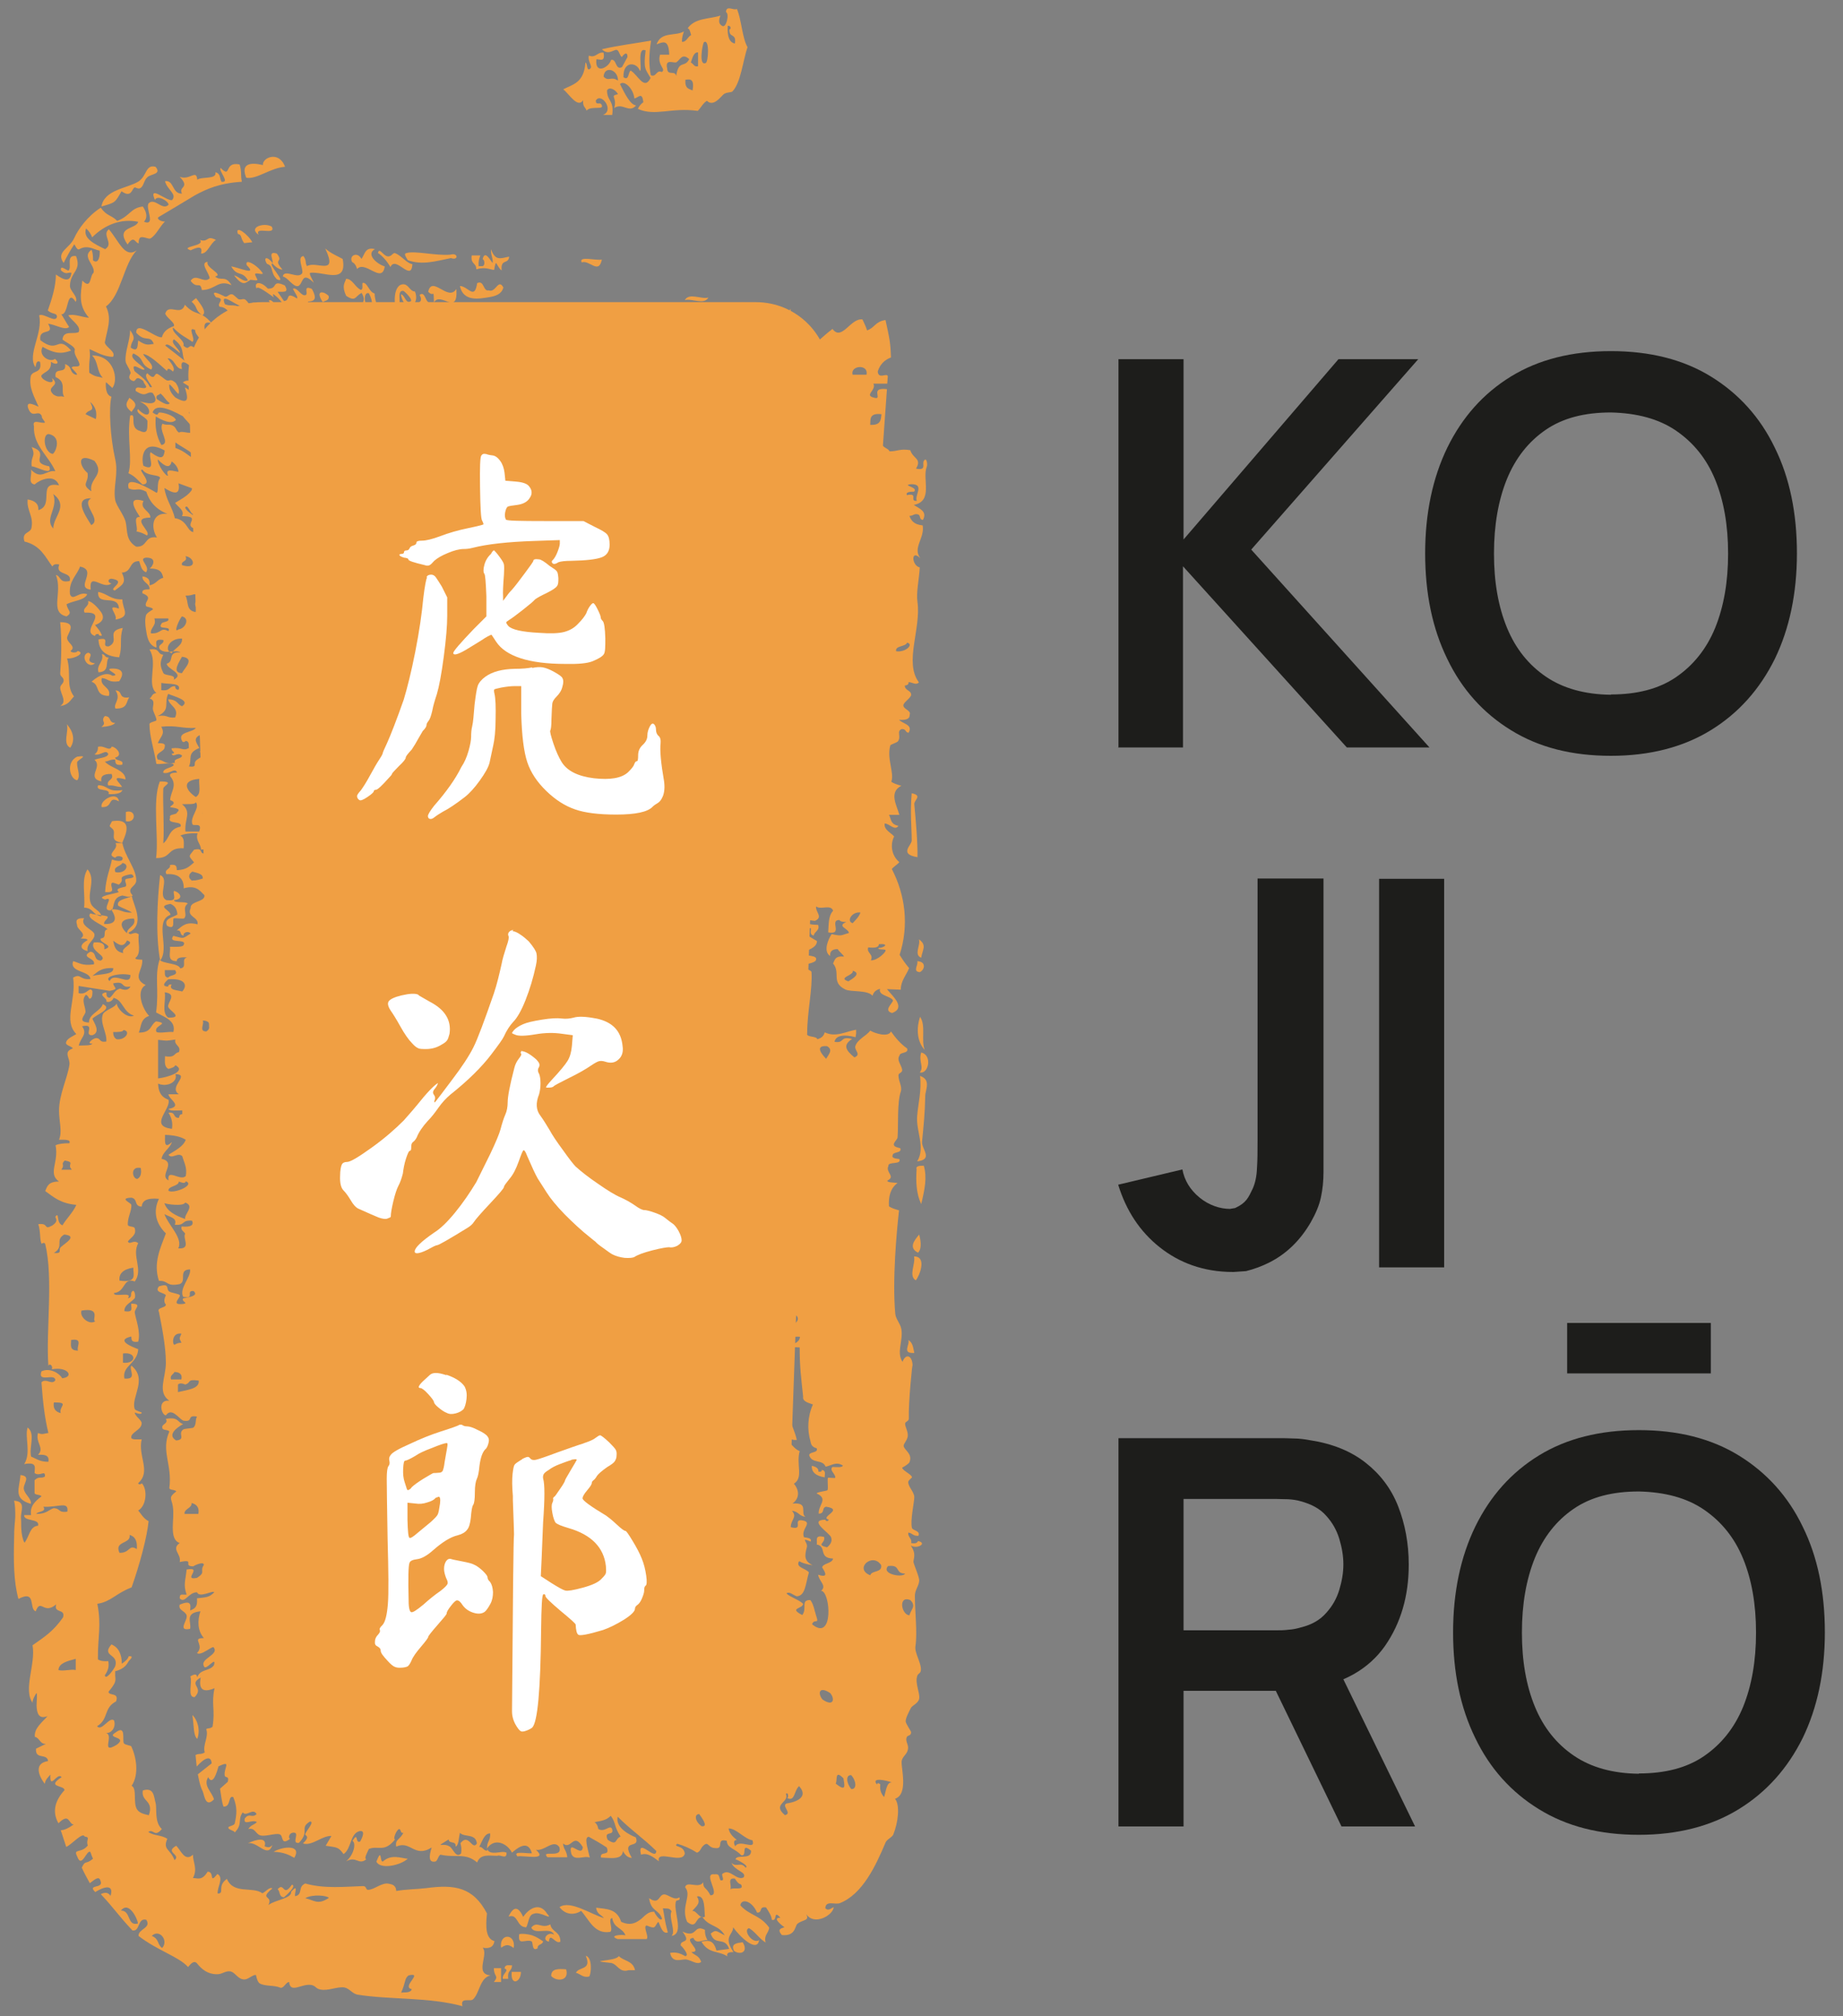
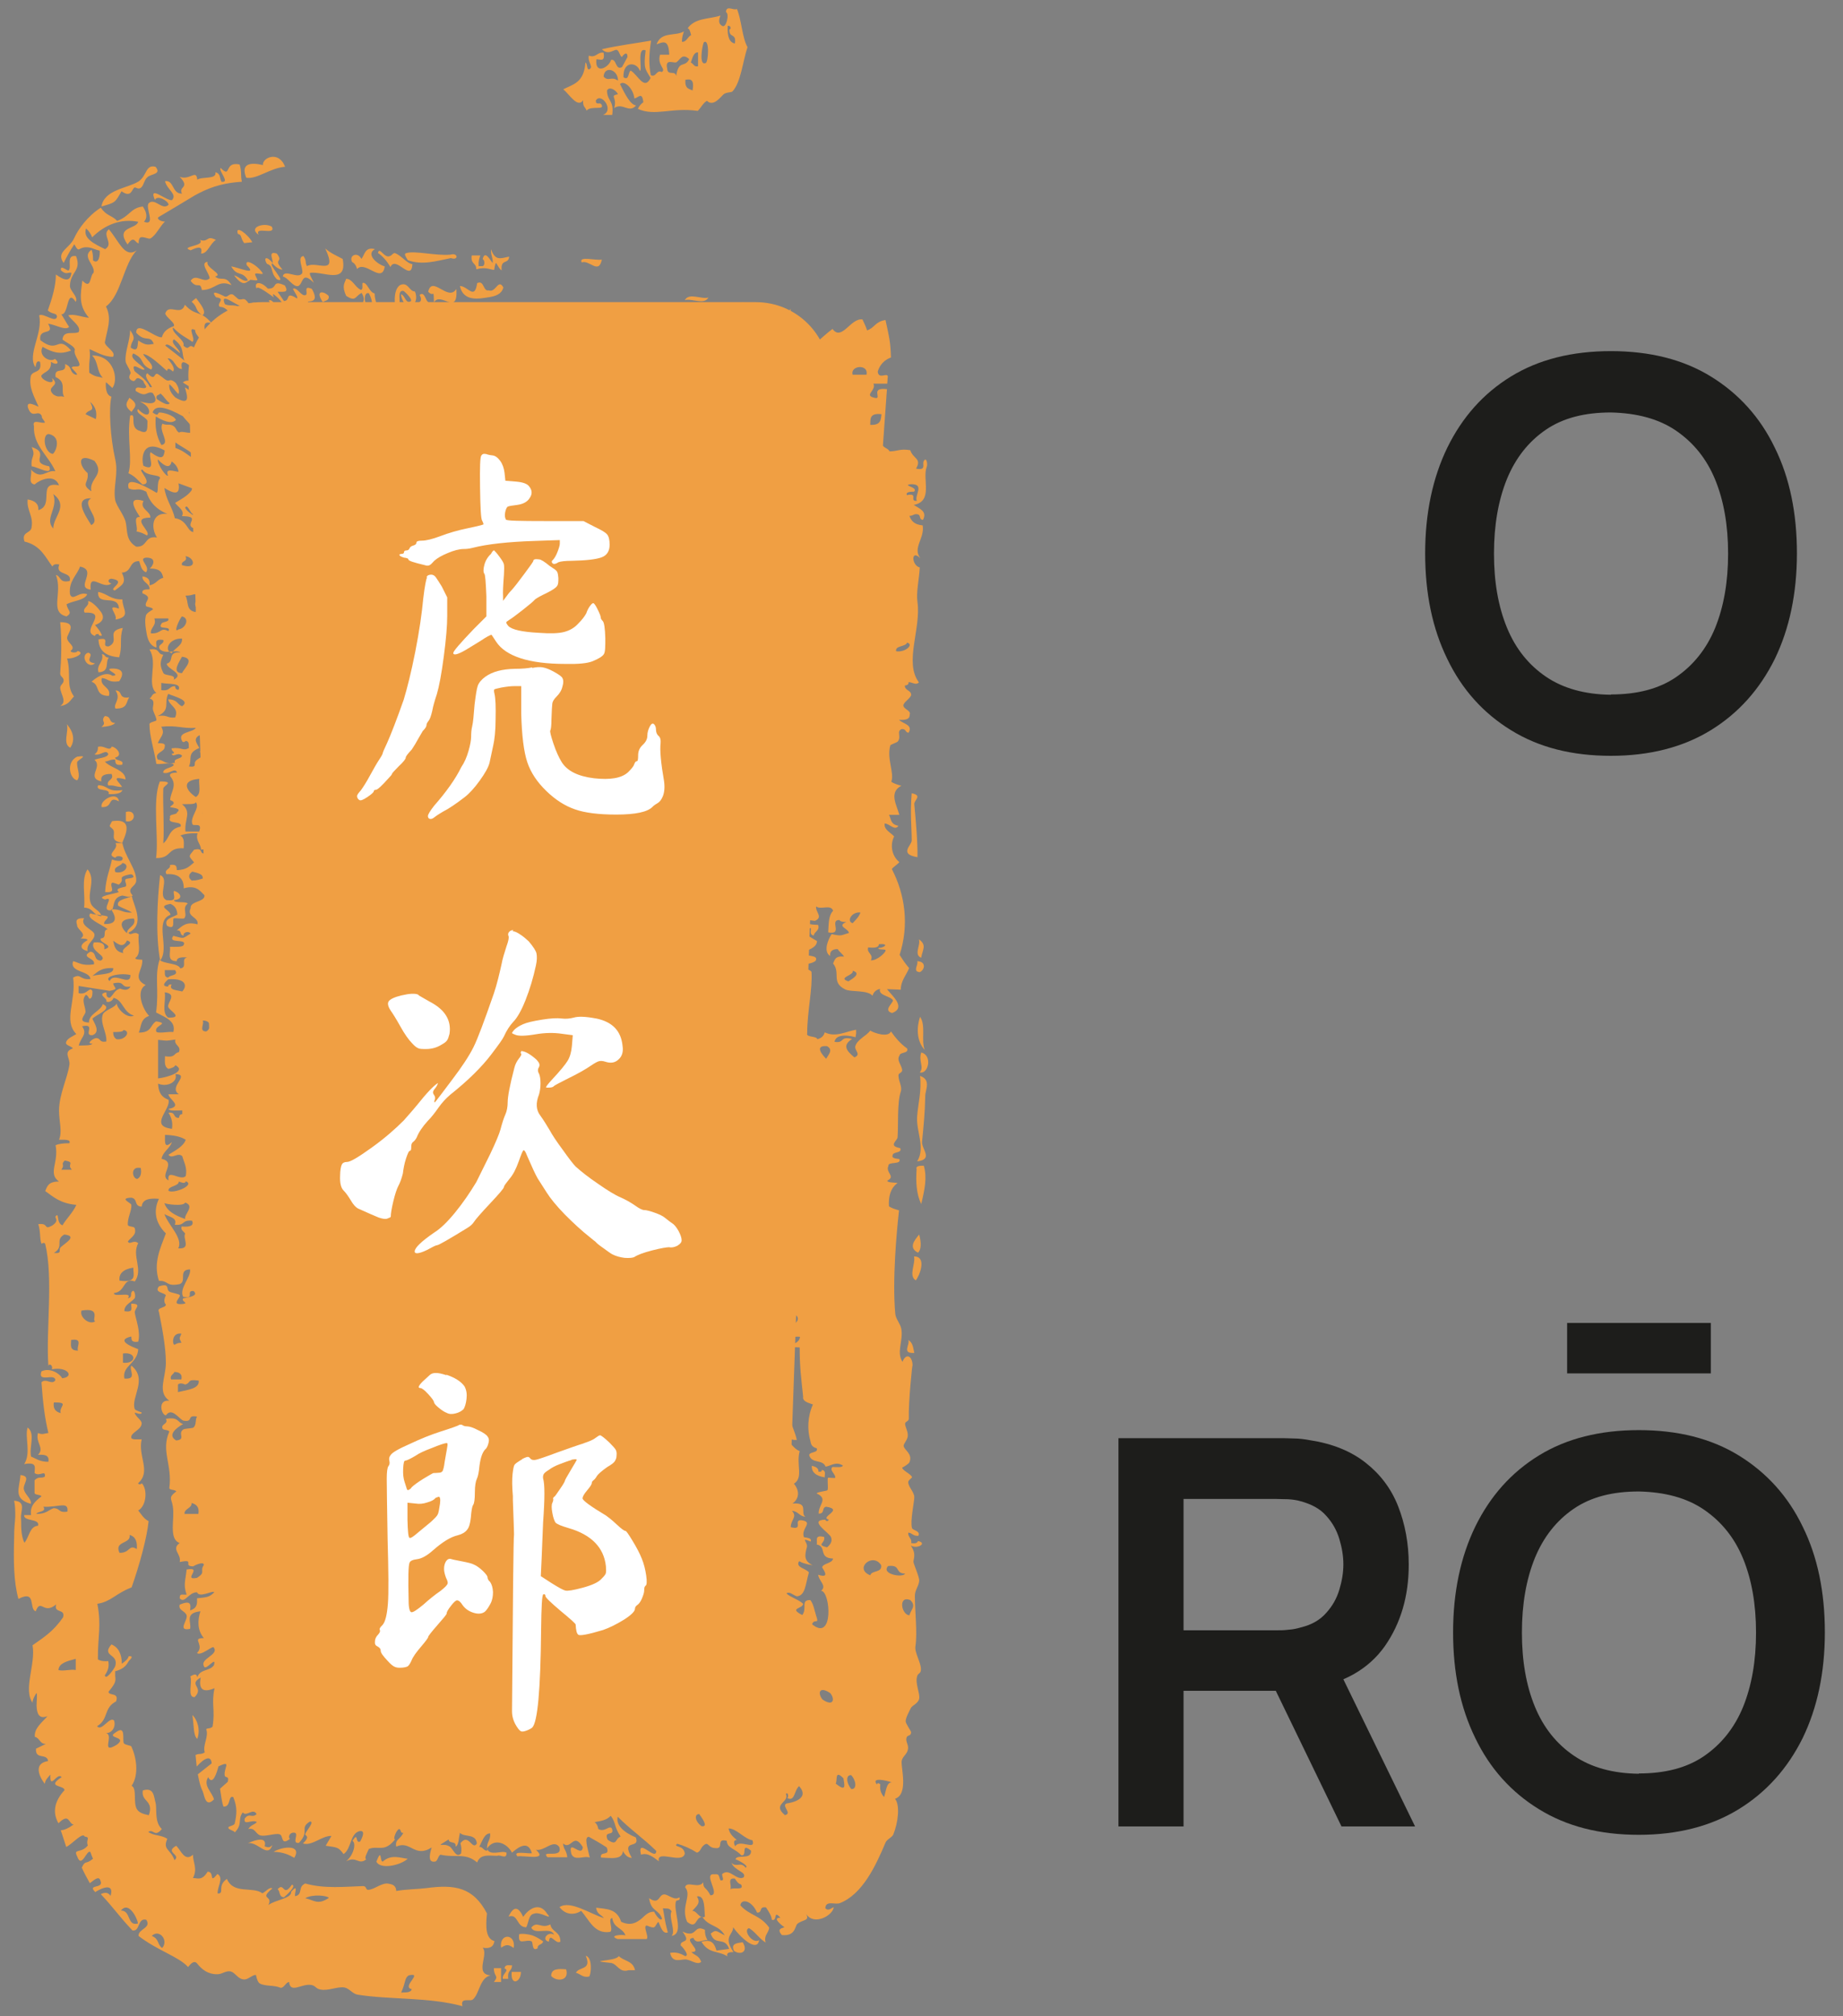
<svg xmlns="http://www.w3.org/2000/svg" width="64" height="70" viewBox="0 0 64 70">
  <rect x="0" y="0" width="64" height="70" fill="#808080" stroke="none" />
  <path fill="#f09f43" d="m26.25,10.49H9.09c-1.41,0-2.55,1.14-2.55,2.55l1.51,47.34c0,1.41,1.14,2.55,2.55,2.55l13.98-.11c1.41,0,2.55-1.14,2.55-2.55l1.67-47.23c0-1.41-1.14-2.55-2.55-2.55Z" />
  <path fill="#f09f43" fill-rule="evenodd" d="m17.78,68.22c0,.24-.17.15-.13.48h-.19c-.03-.18.25-.29.06-.36.02-.16.16-.1.25-.11Zm1.08-.82c-.02.13-.2.08-.19.24-.21.13-.15-.21-.21-.24-.08-.05-.24,0-.33,0-.07,0-.13-.03-.1-.25.1-.03.32,0,.45.04.14.05.27.13.38.21Zm-1.09,1.06h.32c0,.37-.37.5-.32,0Zm5.08-1.73c-.14.18-.07.25-.39.12-.04,0-.05.03-.05.07,0,.12.12.35.04.4h-1c-.34-.12.13-.17.27-.13-.11-.28-.4-.23-.46-.6-.17.02.05.4-.07.48-.55.09-.73-.42-1.01-.73-.24.16-.55.14-.75-.13.37-.25,1.07.24,1.54.38-.09-.12-.24-.13-.27-.36.34.05.72.02.87.49.34.16.55.02.72-.12.13-.12.24-.24.43-.23-.02,0,.21.38.27.24-.12-.34-.38-.23-.45-.71.37.25.32-.12.52-.13.14-.01.35.23.53.1.05.11-.06.1-.11.12-.13.32.31,1.14-.16,1.22.16-.15-.11-.66,0-.85-.07-.14-.19-.09-.3-.11.06.29.04.35.17.84-.17.06-.24-.17-.32-.36Zm-3.19,1.64c.12.42-.35.43-.52.23,0-.26.25-.25.52-.23Zm2.39.03h-.22c-.32.1-.38-.2-.6-.25-.96-.1.15-.04.26-.24.17.18.48.15.56.48Zm-1.59.22c-.22.05-.3-.09-.46-.13.1-.22.56-.08.34-.59.24.05.19.64.12.72Zm-1.4-1.21c-.28-.06-.03-.38.18-.24-.11-.3-.68.03-.79-.25.21-.25.34.06.66-.11.05.28.35.23.35.6-.18.11-.36-.36-.4,0Zm-1.66.21c-.07-.52.52-.5.44.01-.18-.13-.26-.13-.44-.01ZM5.8,31.25c.4.06.19-.2.24-.32.22.05.36.29,0,.32.02.12.41.03.48.12-.21.16,0,.36-.12.51-.02.03-.32-.01-.36,0-.08.04.09.44-.24.26-.12-.25.19-.28.36-.39-.01-.16-.07-.3-.24-.37-.5.09,0,.21,0,.38-.58.22-.01,1.15-.36,1.59-.16-.91-.1-2.09,0-2.97.35.14-.12.74.24.88Zm-1.55-1.99c-.52-.07-.16-.34-.36-.5-.12-.1-.09-.06,0-.25.87-.14.35.69.36.75Zm-.36.58c.1.04.33.09.36,0,.07-.13-.23-.15-.24-.06-.37-.11.14-.3,0-.51h.24c.09.47.5.92.48,1.31-.01.21-.37.25-.12.51-.16.08-.19.03-.36,0-.33.07-.27.32-.36.51-.47.07.14-.52-.24-.37-.38-.11.35-.2.48-.26-.19-.15.22-.16.24-.2.05-.07-.07-.19,0-.25.03-.03.36-.02.24-.13-.03-.07-.14-.02-.24,0-.29.09-.01.13-.24.32-.01.01-.21-.09-.24-.06-.11.11.2.36-.24.32.03-.51.17-.78.24-1.14Zm.36.12c-.05.12-.34.12-.24.32.36.07.52-.28.24-.32Zm14.02,36.95c-.34,0-.27-.49-.61-.37.18-.38.34-.35.51.01.19-.29.57-.53.83-.11.24.27-.25-.1-.46,0-.19.03-.18.32-.27.48ZM3.53,28.02c-.08-.24.55-.58.6-.2-.41-.21-.18.23-.6.2Zm.84.49v-.32c.37-.11.37.4,0,.32Zm12.79,39.82h.24s0,.48,0,.48h-.25c.19-.24,0-.16,0-.48ZM3.52,31.81c-.32-.04-.25-.28-.6-.3.05-.44-.11-.98.12-1.33.31.37-.04.83.12,1.2.09.19.34.24.36.43Zm-2.45,20.4c-.63-.18-.39-.54-.36-1,.4.04.07.31.12.5.05.2.27.32.24.5Zm23,15.07c-.38.04.38.49-.06.49.11.12.26.11.34.34-.13.12-.33-.05-.51-.08-.17-.03-.49.16-.57-.23.2-.04.37.02.52.11.2,0-.16-.4-.15-.36-.04-.24.4-.04.06-.49.53.25.37-.27.78-.06,0,.1,0,.2.09.36-.15-.04-.39.17-.49-.08ZM3.04,33.02c-.34-.09-.21-.27,0-.38,0-.06-.15-.05-.24-.06.24-.15-.11-.3-.12-.44,0-.07-.14-.28.24-.26-.16.27.34.4.36.56.02.2-.29.31-.24.57ZM14.41,10.12c.2.49-.36.79-.49.1.13,0,.17.33.32.25.14-.03-.16-.33-.23-.37-.3-.05.03.66-.27.59-.09-.41.01-.84.28-.82.17.01.22.25.39.25Zm-5.73-.39c-.13.05-.22.27-.55-.17.16.03.34.26.48.17-.21-.35-.37-.11-.58-.48.22.02.94.35.54-.04-.1-.28.41.02.56.29-.05.04-.23-.04-.27.01-.02.03.09.2.08.21-.05.04-.2-.02-.26,0Zm1.96,1.44c0,.27-.59.02-.82.09-.07-.19-.14-.41-.49-.82.13-.12.36.36.56.59.24.12-.1-.24-.13-.36-.02-.07.06-.13.13,0-.1-.19-.2-.31-.37-.44-.08-.06-.02.09,0,.1-.1-.06-.6-.46-.61-.31-.11-.24.15-.27.39,0,.37.02.11-.33.59-.11.17.28-.08.21-.25.22l.22.32c.24,0,.02-.36.45-.09.06-.02-.07-.2-.14-.33.13-.08.27.22.4.22.2.02-.1-.38.26-.22.21.38.06.43-.13.44-.08.24.09.45.27.83-.11.17-.35-.54-.48-.37-.06.03.1.24.16.24Zm2.49-2.4c.04-.19.18.11.33.13.14.02.18-.14.26-.11.22.08.41.36.6.38-.03.65-.58-.32-.76.1-.13-.21-.27-.38-.44-.49Zm-.9.33c-.13-.23.19-.38.32-.11.12-.15.12-.43.47-.34-.32.17.05.51.34.6-.09.63-.68-.23-.96.09-.04-.14-.1-.21-.17-.24Zm-5.58,1.38c.05-.04.1-.09.16-.13.17.23.38.48.22.6-.28-.2-.15-.28-.37-.47Zm1.28,1.2c.14-.03.4.26.46.05-.02-.11-.2-.3-.06-.32.15.17.3.33.37.32-.01.19-.17.51-.77-.06Zm.72-.09c-.37-.5.29-.08.4-.29-.55-.5.46,0,.41-.3.45.52-.07.31-.2.39-.18.11-.26.39-.62.19Zm-.64-.53c-.1-.11-.02-.13,0-.17-.18-.21-.27-.23-.38-.24-.13-.12.24-.28-.13-.33-.26-.34.28-.03.32-.02.1.01.14-.11.25-.08.05.01.18.16.22.17.15.04.17-.11.35.15.14,0,.23-.15.45.22-.3-.16-.47-.07-.76-.15-.16-.03-.71-.49-.52-.05.26.12.43-.12.82.41-.21.19-.66-.32-.62.09Zm6.15-2.03c-.07-.11-.14-.22-.06-.24.29-.1,1.04.1,1.55.05.26-.08.28.22.01.12-.51.1-.99.26-1.51.07Zm-6.88.64c0-.18-.36-.55-.07-.58-.09.2.58.44.26.51.2.18.35-.07.57.3-.47-.21-.54.16-1.03.17-.06-.33-.16-.01-.39-.32.17-.28.46.1.65-.08Zm-.66-.98c-.41-.14.53-.14.32-.36.32.1.21-.18.56,0-.2.11-.3.5-.52.47.07-.27-.11-.23-.36-.11Zm5.87,1.36c.16.07.06-.23.11-.23.16-.02.21.32.41.37,0,.38.26.63.02.71-.19-.37-.03-.35-.22-.72-.2-.06-.19.41.05.59.04.14-.03.06-.06,0h-.12c-.21-.38.08-.23-.12-.6-.24.11-.19.33-.54.1-.16-.35-.05-.44,0-.59.22,0,.31.29.49.37Zm7.71-.94c-.12-.24.51-.05.7-.1-.11.54-.43,0-.7.1Zm-2.49,2.32c.1.21.26.31.5.26-.03.38-.44.37-.44.1-.03.27-.25.15-.32.35.2.38.61-.05.7-.1-.01,0,0,.23,0,.24.13-.08.19-.29.26-.47.11,0,.16.1.19.25.16-.05.35-.18.44-.1.24-.17,0,.54.25.37.09-.04,0-.21-.06-.24.05-.27.35-.03.51-.1-.08.17-.24.17-.32.35.01.1.06.12.06.24.14-.05.2-.25.32-.35-.06.4.48.32.63.38-.12.13-.22.29-.38.35.02.16.16.1.25.13-.2.35-.94.46-1.33.43-.11,0-.12-.06-.12-.24-.07.05-.05.21-.13.24-.13.05-.1-.24-.12-.24-.08,0-.11.21-.19.23-.14.04-.33-.25-.5-.26-.28-.01-.54.14-.82.09-.2-.05-.37-.31-.58-.39-.08-.03-.12.11-.13.11-.3,0-.7-.44-.91-.04-.06-.11-.12-.19-.2-.25-.02-.26.31.04.16-.47-.12.17-.23.33-.28.58-.34-.42-.68-.09-1.07-.28-.15-.07-.2-.24-.34-.37-.2-.17-.34-.05-.53-.37-.19-.56.28-.11.4-.1.18.01.36-.03.51.02.07.02.08-.12.08-.12.05.02.22.24.24.25.07.01.16-.12.24-.11.2.03.28.14.42-.1.09.35-.12.44.13.6.07-.05-.05-.15-.08-.36.09-.13.28-.13.25-.47.48.22.76.09,1.11.4.2-.09.35-.31.44-.7.14.11.33.17.56.14v.48c.16.04.27-.03.25-.35Zm-2.09.28c.03.14.09.19.14.24-.08-.56-.19-.23-.37-.25.09.21.12.6.23.72.07-.27-.16-.53,0-.72Zm.42.26c-.18-.06-.11.32-.22.35-.02-.12-.11-.15-.1,0,.18-.12.14.45.3.37-.11-.45.09-.34.03-.72Zm.39.26c-.05-.34-.23-.35-.36-.49-.01.34.11.31.11.6.13.05.1-.21.25-.11Zm2.59.81s.07.1.06.24c.15-.06.33-.09.32-.47-.18-.03-.32.02-.38.23Zm-1.89-.43c-.2.13-.52-.31-.43-.02.03.05.16.12.27.14.11.02.24,0,.16-.12Zm.2-.83c-.05-.71-.63-.07-.64.34.31.14.24-.54.64-.34ZM3.77,27.57c.09-.22-.49-.07-.36-.31.36.01.31.25.84.17-.03.11-.21.15-.48.14ZM26.25,10.52c-.09.51-.31-.02-.57.1-.15-.23.42-.07.57-.1Zm-11.68-.28c.21-.17.2.33.37.25-.01.37-.35-.18-.35.11-.25-.13.17-.03-.02-.36Zm.65,1.1c.08.27-.08.17-.05.36-.18-.13-.26-.13-.39-.02-.05-.56.21-.2.44-.34Zm1.17-2.47h.29c-.04.1-.07.2-.06.37h.14c.09-.02.07-.23,0-.24.08-.36.29.09.35.13.01-.21-.07-.25-.06-.48.15.42.33.32.63.26-.02.28-.3.06-.26.47-.04.02-.19-.25-.19-.25-.04.01-.07.24-.07.24-.13,0-.29-.12-.62-.02,0-.24-.2-.16-.16-.48Zm9.4,58.56c.21.33-.07.46-.3.3-.12-.25.09-.27.3-.3ZM15.97,9.93c.28,0,.51.51.6-.1.25-.12.2.3.4.25.25.1.33-.43.51-.1-.06.23-.26.3-.51.34-.32.05-.88.17-1-.39Zm-.12.12c.05.95-.55.05-.78.45-.02-.53.01-.15-.2-.37.13-.59.69.35.97-.09Zm.58,1.1c.11.01.12-.13.23-.11.11.48-.25.03-.22.35-.28-.12-.55-.29-.91-.27-.15-.34.74.02.89.03ZM25.96,1.63c-.17.51-.23,1.22-.52,1.54-.04.05-.22.02-.32.11-.1.09-.35.44-.57.22-.13.07-.21.24-.32.35-.91-.13-1.48.2-2.08-.07.05-.11.12-.18.19-.23-.04-.38-.17-.16-.31-.13-.04-.37-.37-.65-.5-.5.18.36.36.72.56.74-.25.29-.46-.11-.76.09.11-.4-.18-.41.13-.48-.09-.17-.31-.27-.38-.13,0,.38.25.33.18.85h-.32c.41-.16-.07-.8-.25-.5,0,.18.14.05.19.13.15.23-.35.03-.51.22-.04-.12-.14-.13-.12-.36-.19.29-.48-.21-.69-.38.33-.17.72-.22.77-.93.07.03.04.24.12.24.19-.07-.06-.26,0-.48.24.1.3-.14.51-.1.06.36-.14.21-.25.23-.06.55.44.28.51.02.2-.05.14.37.38.25.06-.12.13-.23.19-.35,0-.27-.2-.01-.19,0-.08-.03-.1-.24-.19-.25-.1-.01-.29.2-.51-.02.55-.13,1.14-.2,1.71-.3-.08.5-.08.84-.01,1.2.19.09.19-.2.38-.11.17-.1-.17-.23-.06-.6h.32c-.02-.54-.2-.45-.44-.36.16-.46.65-.27.95-.45-.03.1-.07.19-.07.36.16.02.2-.18.32-.23-.03-.11-.05-.22-.12-.24.27-.37.75-.31,1.14-.44-.07.17-.07.29.06.36.14.09.26-.43.13-.48.01-.26.27-.04.38-.11.16.37.18,1,.37,1.33Zm-4.5,1.17c.01-.38-.47-.54-.5-.14.18.19.26-.03.5.14Zm1.14-.08c-.19-.33-.26-.32-.18-.97-.32-.14-.1.71-.2.71-.09-.3-.59-.37-.57.22.2.14.16-.18.25-.23.25.14.47.71.69.26Zm1.33-.67c-.25-.22-.31.03-.44.11-.09.05-.41-.15-.32.23.01.25.28.04.31.25.09-.58.29-.27.45-.58Zm-.13.72c-.02.32.13.31.25.37.07-.4-.08-.4-.25-.37Zm.45-.95c-.16-.02-.2.18-.26.35.09.04.12.17.25.13v-.48Zm.19-.35c-.05.09-.18.82.06.72.1,0,.15-.88-.06-.72Zm.89-.45c.07,0,.05-.15-.06-.12-.02.39.07.58.25.61.06-.38-.21-.17-.19-.49ZM3.78,22.83c-.14.16.05.49-.36.51-.08-.27.2-.36.12-.63.13.01.08.12.24.12Zm-.48.2c-.26.22-.53-.28-.24-.37.26.06-.19.31.24.37Zm-.24-2.16c.13,0,.35.24.45.38.11.16.1.34-.21.45.1.12.2.23.24.37-.1.01-.11-.02-.12-.06-.1,0-.11.03-.12.07-.54-.18.53-.85-.36-.81-.1-.17.17-.21.12-.39Zm.48,2.66c-.1.31.34.32.24.63-.51,0-.29-.39-.6-.49.1-.1.47-.39.72-.21.37-.01-.37-.24,0-.25.47,0,.35.28.24.44-.38.06-.37-.09-.6-.11Zm.72-1.72c-.12.41,0,.58-.12,1.01-.54-.04-.71-.29-.72-.62.47-.11.04.27.36.24.41-.2-.14-.52.48-.64Zm4.22-13.37c-.14-.18-.07-.29-.22-.32-.11-.34.37.03.5.29l-.28.03Zm-4.47,16.16c-.09-.17.21-.32,0-.63.28.01.07.3.48.24-.12.15-.04.4-.48.39Zm-1.33,2.49c-.27-.05-.39-.64,0-.82.45-.07.01.11,0,.19-.03.18.14.47,0,.63Zm1.45-5.97c-.03-.51-.77-.05-.72-.57.33.06.42.27.84.26,0,.35.32.6-.24.7.09-.18-.37-.55.12-.38Zm-1.69,4.84c-.28-.14-.04-.57-.12-.82.24.28.29.57.12.82Zm1.08-.72c.22-.17-.05-.19.12-.38.25.01.11.23.36.24-.08.09-.26.12-.48.14Zm.36,1.63c-.32-.01-.39.1-.36.26-.54-.13.06-.51-.24-.75.16-.07.45-.07.48-.2-.08-.19-.26.07-.48.01.09-.06.13-.15.12-.26.22-.07.4.18.48-.01.17.02.41.31.12.38,0,.13.33.07.24.25-.26.04-.23-.09-.24-.18-.19-.01-.21.06-.36.07.2.23.71.28.72.62-.55-.15-.22.09-.12.26-.21.01-.25-.07-.48-.05-.09-.19.21-.19.12-.38Zm-1.79-2.36c.25-.15.02-.39,0-.63,0-.11.12-.14.12-.26,0-.11-.13-.13-.12-.25.04-.49.06-1.15,0-1.77.66,0,.22.42.24.56.02.18.33.28.12.44.03.08.24.06.24,0,.3.06-.1.28-.36.26.15.54-.05.93.24,1.32-.13.12-.17.29-.48.33Zm6.89-16.36c-.38-.26.2-.44.46-.28.16.33-.62-.04-.46.28Zm2.49,2.81c-.14-.04-.43-.33-.51-.25-.32-.48.51.14.45.13.05,0,.24-.11.44-.1.19,0,.41.15.5.02.11.21.23.28.35.25-.03.34-.49-.13-.79-.15-.19-.01-.24.16-.43.1Zm-1.86-2.16c.26.34-.16.15.2.56-.11,0-.23-.08-.35-.21.06-.1-.19-.45.14-.35Zm-.14.35c-.21-.01.54.71.15.55-.26-.26-.1-.46-.35-.54-.15-.25.02-.27.21-.01Zm1.39,1.79c.17-.03.47.39.44.13.26.13-.13.56-.44-.13ZM1.1,16.2c-.04-.41.16-.32,0-.68.68.22-.13.53.61.67.13.35-.38.03-.6,0ZM3.52,7.18c.09-.6.91-.64,1.29-.88.3-.2.24-.6.59-.51.23.27-.17.24-.29.37-.11.1-.12.29-.22.36-.09.07-.18-.03-.22-.01-.09.04-.1.38-.45.13-.23.4-.21.39-.7.53Zm7.89,3.09c.04.17-.12.16-.2.22-.27-.4,0-.41.2-.22Zm-.11-1.64c.19.17.4.25.6.36.17.9-.66.43-1.12.48-.07.02.06.21.12.35-.43-.43-.36.02-.54.11-.18.05-.36-.3-.54-.33.05-.29.56.13.68-.13.02-.18-.19-.56.04-.58.12.19.04.2.12.35.32-.2,1.09.37.64-.6Zm-2.75-2.46c-.2-.5.15-.54.58-.44-.03-.25.55-.52.77.06-.52.04-.99.45-1.35.38Zm23.4,29.13c.21.31.03.8.16,1.15-.29-.32-.28-.79-.16-1.15Zm-20.4-4.03c-.4-.03-.17-.23-.12-.38.4.03.17.23.12.38Zm-.6-.43v.57c-.32.03-.43-.59,0-.57Zm1.2.04c.38.04.16.17.12.31-.3,0-.28-.23-.12-.31Zm-1.33,3.88c.27.02.05.31.12.44-.46-.05-.09-.25-.12-.44Zm2.41-4.03c-.18-.44.07-.67,0-1.01.46.08.02-.28.48-.2-.15.21-.03.4-.12.57,0,.01-.22,0-.24,0-.1.06.07.25,0,.32.1.09.18-.02.48.05-.39.16,0,.33-.24.57.02.07.12.03.12,0,.37.05-.14.17-.12.26-.27.03-.3-.37-.48-.18-.29-.11.19-.32.48-.2-.13-.06-.04-.23-.36-.18Zm-2.52-1.21c.43.03.16.46.24.69-.52-.12.05-.45-.24-.69Zm1.78,6.21c-.3,0-.38.11-.48.2.09.06.22.09.36.12-.04.15-.19.24-.12.44-.3-.14-.38-.02-.6-.18.18-.25.14,0,.48-.01-.06-.22-.55-.2-.36-.56.67,0,.33-.13.36-.39.51,0,.6.22.6.49-.2.03-.23-.04-.24-.12Zm.02-6.07c-.24-.06.15-.34,0-.57.38,0,.07.41,0,.57Zm1.68.59c.26-.02.05.22.12.31-.47-.02-.32-.21-.12-.31Zm-1.46,6.67c.15.11.4.16.36.37-.36.01-.3-.21-.36-.37Zm-.12,1.77c.06-.05.13-.11.12-.19.15.11.41.16.36.37-.24-.01-.23-.17-.48-.18Zm-1.9-9.43c.05-.86,0-1.1.12-1.96.18-.2.11.23.12.38.03.46-.02,1.2,0,1.71-.2.03-.23-.04-.24-.12Zm2.25,12.02c.04.27-.3.25-.6.2-.04-.19.39-.14.6-.2Zm1.43,2.81c.03.16-.04.27-.36.26-.03-.16.04-.27.36-.26Zm-.11-2.46c.22.36.11.84-.12,1.27-.06.2.37.13.24.37-.1,0-.12-.06-.24-.06-.13.34.15.47.24.69-.59-.07-.58.17-.72.33-.57-.14,0-.58.24-.7-.45-.03-.91-.31-.72-.49.33-.03.11.23.36.24.37-.07-.05-.21-.12-.25.12-.06-.15-.3,0-.38.01,0,.24,0,.24,0,0-.08-.19-.14-.24-.25-.04-.1.11-.09.12-.13.02-.09-.28-.16,0-.32.05-.03.07-.1.12-.13.16-.08.62.12.6-.2Zm-.36.26c.1.28-.64.52.24.5-.04-.19.13-.49-.24-.5Zm-2.99-5.18c-.41-.02-.18-.3-.12-.44.27.02.05.31.12.44Zm.6.11c-.27-.12-.04-.52-.12-.76.27.12.04.52.12.76Zm-.62,8.61c.4.11.07.25.12.5-.21.17-.09-.37-.12-.5Zm0-2.15c.21.22.12.54.12.88,0,.29-.05,1.31-.12.76-.06-.42.05-1.19,0-1.64Zm-1.45,20.77c-.16.49-.5-.12-.85-.06.31-.14.67-.22.58.11.09.03.17.07.27-.05Zm.76.45c-.19-.11-.38-.2-.72-.21.34-.2.99-.25.72.21Zm-.08.93c.17.05-.21.38-.28.44-.19-.02-.12-.21-.22-.28.24-.27.18.3.49-.15Zm.81-38.64c-.22-.18-.17-.76,0-.95.3.29,0,.75,0,.95Zm2.36,17.51c1.05,0,1.04.53.6.93.04.09.21,0,.24-.07.37.17-.17.42-.24.57,0,.08.15.02.12,0,.15.14.13.56-.12.7.18.09.03.36.48.31-.35.26-.17.54-.12.89-.15.16-.61.16-.6.39.24.15.25-.36.72-.14.04.13-.03.2-.24.2.07.43-.14,1,.12,1.32.02.14-.1.2-.36.2.43.08.44.44.24.75.31.06.23.34.36.5-.26.04-.23-.09-.24-.18-.35.17.17.39-.12.57.02.07.12.03.12,0,.45.05-.09.1-.12.19,0,0,0,.28,0,.32-.02.1.03.21,0,.32-.02.08-.24.19-.24.19,0,.07.31.15.36.24.05.1-.13.11-.12.19,0,.04.13.08.12.1-.05.09-.29.17-.13.22.02,0,.14-.05.14-.07.16.09-.11.23-.15.34-.02.04.12.06.11.1,0,.01-.15.08-.12.12.02.03.18-.03.24-.03.13.01-.11.15,0,.16-.21.05-.27.03-.23-.04-.19.15-.44.07-.72.2.02.02.12,0,.12.03.07.06.26-.09.48-.12.2-.03-.05.07,0,.1,0,0,.23,0,.23,0,0,0-.38.23.11.06.06.03-.23.11-.24.15-.05.06.09.02.23-.03-.13.1-.22.18-.22.23,0,.05.05.07.21.06-.14.12-.33.26-.37.37.2-.09.22-.13.24-.16.18-.04-.05.11.11.12.01.04.4-.19.47-.2-.18.16.28-.06.34-.07.03,0-.06.1,0,.1.21,0,0,.38-.04.65,0,.06.32-.15-.1.24-.05.1.23-.16.24-.14,0,.29.27.23.08.67-.35.28.02-.26-.28-.06-.41.37-.18.3-.13.32.02.01-.05.16-.05.16.08,0,.31-.24.29-.17-.13.33-.02.44.38,0,.07.19.45-.17.29.29.39-.43.4-.07.53.05.28-.5.26-.09.42-.09.06,0,.18-.22.21-.21.05.02.11.04.16.04.02,0,.05.08.07.11.01.01.03.02.04-.01,0-.03.12-.09.17-.19.17.39.3.02.51.01.1,0,.11.12.19.12.08.04.11-.18.15-.2.02,0,.08.16.11.14.02-.01-.02-.2-.01-.23,0-.03.08.15.1.13,0,0,0-.03,0-.05.03-.08.02-.21.14-.05.02,0-.04-.14-.08-.24.08.08.17.18.22.14.19.27.45.71.55.62.25.36.19.56.54,1.19.21.32.17,0,.23.01-.01-.1-.11-.18-.24-.48.06-.08.33.46.43.49.2.13-.09-.29.05-.23.13.21.2.25.34.48.18.1.02-.17.16-.11.14.19.11.2.21.36.08-.07.09-.21.41.13.04,0-.09-.14-.09-.12,0-.13.24-.14.52.07,0-.11-.27-.36,0-.15.03-.11-.04-.29-.21-.55.14.09.38.37.5.41-.03-.08-.06-.15-.02-.17-.25-.26-.36-.3-.66-.66.06-.05.11.06.24.21.18.06-.11-.23.01-.21.13.03,1.02.77.37.06-.14-.13-.21-.07-.06.07-.15-.07-.49-.43-.7-.61-.02-.11-.07-.24.03-.27.25.25-.11.1.25.43.34.17.19-.28-.15-.61.16.02-.03-.32.53.14.14-.01-.28-.31-.21-.35.1.02.12.11.11.14.37.27.5.16.94.61.17.08.19-.08.02-.24-.18-.09-.18-.01-.25,0-.17-.18-.68-.45-.69-.6.03-.12.17.15.47.33,0-.12-.38-.4.02-.19-.07-.14-.25-.14-.47-.32.21.09.11-.13.15-.21.18.05.49.36.59.29.01-.05-.08-.14-.23-.24-.17-.09-.05.07-.24-.05-.4-.21-.17-.2-.22-.28-.45-.23-.1.06-.14.13-.61-.41-.13-.27-.2-.46.15.09.18.15.35.25-.2-.3.37,0,.62.03-.02-.04-.12-.09-.11-.12-.38-.13-.61-.16-1.08-.38.1,0,.25.01.6.18.07-.07-.14-.19-.34-.3.08,0,.26.06.48.15-.06-.13-.27-.15-.1-.23.05-.03.08-.09.25-.03-.07-.14-.36-.12-.59-.28v.08c-.23-.11-.07-.22.37-.04-.08-.16.18-.13.15-.27-.25,0-.28.24-.74.01,0-.08.36.05.37-.02-.02-.03-.12-.06-.11-.09-.21-.06-.25-.04-.48-.11-.06.04.07.09.11.14-.31-.05-.21-.22.02-.2.21.05.25.1.47.15-.2-.17-.15-.33.28-.3-.21-.1-.41-.05-.6-.06-.32-.2.7-.18.29-.43-.08-.1.42,0,.26-.13.12-.09-.3-.08-.35-.14.27-.22.06-.47.41-.64-.07-.07-.27-.08-.23-.2-.11-.09-.4-.1-.47-.21-.15.06-.25.04-.24-.07.36,0,.72.21.84-.03-.02-.16-.21.08-.48-.02.09-.24-.21-.4-.2-.58.02-.23.44-.38.41-.68.06-.15-.55.01-.35-.2-.04-.2.15-.02.24-.05.12-.03.06-.2.37-.17-.13-.26-.4-.1-.71-.22.17-.18.2-.49.05-.69.26-.13.39.02.59.09.26-.09.02-.39-.08-.63.41.07.54-.02.71.22.16-.01.11-.15.14-.25,0-.14-.51-.05-.71-.09.02-.19-.42-.17-.33-.39-.01-.07-.21-.06-.36-.08.2-.4.05-.79.2-1.13,0-.06-.14-.05-.24-.07.07-.26-.04-.46.04-.63,0-.01.22.02.24,0,.1-.05-.06-.25.02-.31-.03-.07-.24-.05-.23-.14-.38-.09-.1.2-.49.11-.32-.3.71-.13.27-.49.19,0,.2.07.36.08.17-.19-.33-.36.03-.44-.01-.07-.21-.06-.36-.08.22-.37.07-.6-.05-.95.17.02.03.19.23.2.4-.06-.44-.71-.34-.27-.27-.04-.03-.31-.09-.44.25.04.32-.03.48-.04-.02-.07-.12-.04-.12,0-.41-.17.44-.59-.19-.7-.04-.2.38-.13.27-.37-.25-.04-.24.08-.25.18-.26-.07.04-.36.15-.43-.03-.11-.42.06-.35-.2-.05-.14.18-.11.37-.11.1-.21-.26-.4-.32-.64,0-.04.12-.07.13-.12.02-.08-.11-.11-.11-.13.02-.15.08-.43.05-.69-.02-.12.02-.32.03-.44.02-.16-.3-.32.03-.44.07-.03.21-.15.14-.25,0-.01-.24-.07-.24-.07,0-.02.59-.42-.08-.51-.01-.25-.05-.39-.07-.76,0-.07-.1-.27-.1-.26.02-.08.24-.09.25-.18.02-.2-.39-.19.02-.31-.11-.07-.23-.13-.35-.2,0-.93-.06-1.84-.3-2.66.09-.06.22-.09.37-.11-.56-.62-.45-1.24-.59-1.85.05-.16-.46-.07-.34-.26.37.04.5-.06.61-.17-.37-.06-.24.16-.61.1,0-.16,0-.31.26-.31-.07-.09-.25-.13-.47-.14-.06-.44.05-.58.07-1.07.54.19.62.18,1.31.23.07-.13-.16-.13-.35-.14.08-.17.48-.16.74-.23-.21-.31.26-.58-.19-.76-.06-.14.24-.08.25-.18-.02-.07-.24-.05-.23-.13-.08-.22.2-.24.15-.44.25-.03.46-.08.38-.3-.39-.16-.17.51-.37.11-.05-.1.03-.23.02-.25-.06-.16-.21-.2-.22-.26-.01-.11.13-.13.14-.25.02-.49-.17-1.1-.02-1.39-.01-.07-.21-.06-.36-.07.24-.3.12-.83-.28-1.14-.05-.13.13-.2.14-.31,0-.12-.22-.16-.23-.2,0-.08.22-.08.25-.12.02-.03-.09-.3-.1-.32-.02-.12-.15-.2-.09-.38-.16.01-.11.15-.14.25-.23.15-.05-.42-.08-.57.29.16.39-.17.59.08.33-.05-.31-.13-.1-.32-.27-.09-.46.15-.48-.02,0-.25.18.03.37-.11.06-.12-.29-.09-.35-.14-.07-.05.17-.33-.22-.26-.04-.35.11-.59.18-.88.37.04.48-.12.72.02.2-.24.25-.87.08-1.13-.04-.06-.11-.06-.24-.07-.13-.53.39-1.09-.02-1.39.12-.27.37-.68-.19-.7.14-.17-.08-.33-.08-.51,0-.12.16-.27.15-.37-.01-.07-.2-.15-.23-.2-.13-.25-.03-.56-.06-.82-.03-.22.07-.61-.05-.95-.08-.22-.31-.38-.32-.58-.02-.23.1-.46-.07-.69.36.06.44-.05.72-.04-.11.23.45.15.46.33.33-.05-.15-.2.03-.38.37.17,1.05.24,1.32-.03.03-.03-.21-.14-.23-.2-.03-.13.1-.44.05-.69-.02-.11-.11-.2-.16-.29-.02-.04-.04-.09-.03-.13v-.02s0,0,0,0h0s0,0,0,0l3.95.07h0s0,0,0,0h0s0,0,0,0c0,0,0,0,.01.01.05.05.07,0,.04.03h-.01s0,0,0,0h0s0-.02,0,0c0-.01,0,0,0,.02,0-.03,0,.02,0,.03,0-.01,0-.03,0-.04,0,0,0,.03,0,.04,0,.04,0-.15.02-.35.02-.2,0-.23,0-.24.02-.07.02-.32.07-.47.01-.04.04.04.05,0,.06-.18.05-.55.12-.59.03-.02.01.17.05.13.09-.08.15-.2.32-.53.13.16.25-.09.38.05.07.01.15-.17.22-.29.03.53.44.84.02,1.33.06.09.1.18.14.27.67-.26.84-.56,1.3-.9.32.44.63-.39,1.04-.33.06.13.12.25.16.38.27-.09.27-.3.64-.36.14.65.17.75.19,1.3-.24.09-.39.26-.46.49.03.29.33.02.35.17l-.02.25h-.48c.12.24-.39.42.09.5.19,0-.2-.38.38-.31l-.14,1.96c.04.08.2.11.23.2.28,0,.36-.1.72-.04.1.31.41.28.2.64.36.07.22-.13.26-.25.11-.2.15.12.11.19-.16.43.24,1.19-.45,1.32.2.13.48.22.32.52-.17-.02-.03-.19-.23-.2-.1,0-.12.06-.24.06.06.15.14.3.46.33.08.44-.36.78-.08,1.14-.34-.33-.3.26-.02.32-.02.4-.13.86-.08,1.2.13.93-.47,2.1.05,2.79-.1.11-.22,0-.36-.01.01.07-.03.11-.13.12,0,.18.22.16.22.32,0,.11-.27.26-.27.37,0,.13.28.18.22.32.01.14-.11.2-.37.18.13.14.5.17.33.45-.13-.02-.07-.13-.23-.13-.21.07,0,.27-.15.44-.02.02-.25.11-.25.12-.14.46.15.98.03,1.27.08.06.21.1.35.14-.45.23-.15.69-.07,1.01h-.36c.08.13.04.33.33.38-.13.19-.31-.08-.48-.08-.03.22.21.31.33.45-.14.27-.1.66.18.89-.07.09-.19.15-.26.24.47.91.6,1.96.27,2.98.1.16.2.31.33.46-.1.25-.29.44-.29.75l-.48-.02c.18.23.68.64.18.83-.32-.09.02-.33.03-.44-.09-.16-.52-.16-.45-.4-.16.04-.23.13-.26.24-.18-.21-.74-.12-.95-.22-.5-.25-.15-.57-.42-.9.06-.12.06-.27.38-.24-.06-.1-.17-.17-.22-.26-.21,0-.28.1-.26.24-.26-.16-.06-.6.05-.76.37.08.31.04.6-.04-.02-.16-.44-.23-.09-.38-.14,0-.21-.02-.24-.07-.37,0,.15.53-.39.43.02-.27,0-.57.17-.75-.08-.24-.42-.02-.59-.15-.03.19.26.37-.04.5-.22-.02-.4-.06-.47-.14-.17.03-.3.09-.37.18.2.24.34-.1.6-.04-.07.13.16.13.35.14.07.2-.14.23-.15.37-.16-.03-.09-.16-.1-.26-.54.08.04.34.21.45,0,.24-.32.3-.51.42.07.13.6.04.46.27-.12.1-.39.12-.61.17.11.09.4.1.47.21.04.6-.15,1.38-.15,2.14-.05.14.34.08.35.2.16-.04.23-.13.26-.24.38.19.76-.04,1.09-.09v.13s-.02.13-.02.13c-.36-.1-.69-.08-.73.16.37.06.16-.21.61-.1-.36.23-.18.42.08.64.25-.1,0-.24.03-.38.06-.24.38-.36.52-.55.15.09.62.25.72.03.15.21.32.42.56.59.07.18-.25.12-.26.24-.12.17.07.33.09.51,0,.1-.13.1-.13.18,0,.22.14.39.08.57-.13.38-.08,1.17-.11,1.58,0,.12-.35.3.09.38.08.18-.25.12-.26.24-.05.11.09.12.23.14.09.21-.4.07-.38.24-.11.23.27.36-.04.51.01.07.21.06.36.08-.25.18-.32.47-.3.81.08.06.21.1.35.14-.08.7-.24,2.42-.13,3.6.02.18.17.32.21.52.07.42-.18.8.04,1.14.12-.32.35-.21.35.14,0-.2-.15,1.29-.13,1.83,0,.1-.13.1-.13.18,0,.11.12.29.09.45-.03.14-.14.24-.14.31,0,.15.33.27.2.58-.03.06-.25.19-.25.18,0,.1.3.22.34.33.01.03-.14.11-.13.18,0,.16.21.34.21.52,0,.16-.15.84-.08,1.07.02.08.31.1.22.27-.2.01-.2-.1-.35-.11-.02.16.14.2.1.36.14.03.21,0,.24-.07.33.07-.01.29-.25.16.15.23.13.34.09.55-.01.07.21.53.2.67-.01.18-.15.32-.15.52,0,.55.09,1.28.02,1.75-.04.22.2.58.19.81,0,.15-.1.12-.13.23-.08.25.1.58.07.78-.03.17-.24.23-.29.33-.07.14-.18.34-.18.46,0,.08.19.34.19.38-.01.15-.13.08-.16.19-.04.14.08.24.05.4-.03.18-.2.25-.22.42-.02.25.24,1.14-.23,1.3.18.21.11.83-.06,1.24-.04.1-.22.16-.27.28-.34.81-.8,1.79-1.58,2.1-.16.07-.5-.11-.51.18.1.11.2,0,.29-.04-.01.28-.69.67-.96.23.14.26-.1.19-.3.35-.09.08-.06.44-.54.39-.18-.21-.02-.23.09-.27-.11-.08-.44-.34-.14-.33-.26-.3-.09.14-.3.07,0-.11-.08-.25-.2-.43-.27-.04-.1.19-.31.18-.2-.45-.56-.48-.58-.25.33.36.68.33,1,.77-.01.19-.2.27-.12.52-.2-.11-.38-.39-.58-.5-.22.06.11.56.35.42-.07.45-.68-.13-.9-.45,0,.27-.36.31.01.86-.13,0-.26.02-.21.15-.29-.2-.66-.08-.9-.51.22-.04.41-.09.52.31l.44-.06c-.16-.45-.49-.08-.64-.53.2-.16.19-.08.49.06-.23-.38-.55-.29-.78-.64-.26.01-.18.45-.53.17-.23-.54.18-.91-.07-1.2.06-.24.47.07.63-.17,0,.24.09.14.25.45.38,0-.29-.78.14-.73.19-.02.14.07.21.21.2.04-.02-.22.09-.24.24-.17.47.26.71.14.13-.19-.32-.23-.42-.51.16.18.33-.05.49.17.15-.05-.27-.27-.35-.29.05-.19.56.04.54-.3-.38-.31-.11.21-.34.16-.2-.23-.5-.25-.5-.5-.4-.11-.07.3-.41.25-.26-.01-.22-.26-.41-.08-.09.08-.1.21-.22.24-.23-.15-.45-.24-.68-.31-.17.13.22.03.26.34-.08.39-1-.16-.9.27-.2-.15-.39-.31-.62-.23-.15-.64.52.25.53-.13-.46-.45-.92-.76-1.34-1.19-.09.39.43.64.63.72.16.43-.54.02-.14.71-.13,0-.23-.09-.31-.24,0,.09-.04.15-.1.19-.14.09-.42.05-.66.04-.05-.25.33-.02.2-.35-.21-.14-.42-.26-.62-.37-.18,0-.04.4.03.72-.2-.08-.53.14-.64-.13-.13-.56.36.16.4-.23-.33-.55-.4.12-.69-.13.02.21.13.25.15.48h-.69c-.26-.28.56.07.41-.36-.21-.28-.51.16-.81.1.45.4-.45.18-.64.23-.19-.21.33-.09.5-.11-.14-.52-.56-.13-.69-.02-.17-.33-.62-.53-.87-.14.05.14.18.15.32.14.13-.01.26-.05.36,0,.01.26-.22.05-.32.11-.27,0-.59-.08-.7.23-.41-.35-.74-.15-1.27-.27-.09.03-.1.24-.2.24-.21.03-.21-.17-.11-.49-.6.38-.73-.26-1.23-.03-.05-.25.12-.23.25-.48-.12.03-.07-.12-.15-.13-.09.02-.23.36-.14.36-.38.47-.58.2-.91.33-.08.17-.17.33-.09.36-.27.22-.34-.13-.7.07.28-.24.35-.64.22-.71.22-.35.08.12.27.02.14-.26.13-.38-.02-.36-.34.08-.28.61-.56.8-.18-.25-.22-.23-.62-.29l.2-.34c-.32-.02-.67.36-.99.26.28-.27.06-.26.08-.33.05-.13.34-.44.16-.43-.38.24.02.32-.38.74-.3.04.09-.41-.23-.35-.12.03-.14.18-.08.21-.34.26-.21-.13-.37-.16-.15-.04-.49.09-.66.04-.17-.05-.18-.28-.42-.22.11-.16.19-.13.3-.24-.15-.12-.48.15-.42-.13.17-.21.25.01.41-.15-.12-.23-.36.11-.48-.06-.19.26.01.4-.28.7,0-.07-.24-.09-.22-.18.01-.04.2-.06.22-.13.07-.32.1-.56-.05-.92-.19-.07-.07.35-.34.33-.07-.2-.08-.41-.12-.62l.27-.24c.06-.24-.1-.1-.11-.24-.02-.27.25-.51-.21-.3-.06.21-.2.69-.36.38-.19.29.14.52.2.77-.29.3-.33-.12-.39-.28-.1-.19-.14-.45-.17-.59l.48-.38c-.02-.28-.23-.21-.52.11l-.04-.4c.14-.07.17,0,.32-.09-.08-.26.15-.55.05-.81.09-.05.11,0,.22-.08.1-.59-.05-.79.07-1.34-.4.17-.56.04-.48-.37-.46.26.14.32-.21.68-.27.02-.07-.51-.15-.72.2-.12.22-.05.24.03.11-.3.43-.2.58-.42.1-.36-.3.24-.35.03-.14-.25.52-.39.35-.63-.01-.13-.44.3-.59.18.14-.14.09-.26.06-.36-.04-.1-.06-.16.18-.16-.22-.25-.23-.6-.12-.93-.57.06-.3.39-.36.61-.46.09-.07-.3-.12-.47-.05-.16-.3-.17-.24-.37.4-.17.39,0,.36.2.26-.08.25-.25.24-.42.3-.04.42-.02.6-.21-.05-.08-.51.21-.6,0-.3,0-.42.41-.6.21,0-.19.09-.11.24-.13-.12-.35-.04-.46,0-.87.6-.11-.17.39.36.29.33-.21.08-.22.24-.45,0-.15-.4.05-.36.05-.41,0,.09-.27-.48-.15.07-.28-.31-.44,0-.66-.2-.07-.24-.28-.24-.54,0-.24.04-.49,0-.74-.04-.27-.17-.29.12-.51-.03-.07-.24-.04-.24-.12.11-.82-.3-1.28,0-1.96-.03-.07-.24-.04-.24-.12-.05-.15.22-.14.12-.32.45-.08.39.12.6.18-.22.12-.57.38-.24.57.35-.04.04-.23.24-.38.05-.04.33-.04.36-.07.11-.11.05-.25.12-.38-.39-.07-.09.21-.48.14-.17-.09-.4-.47-.6-.18-.17-.03-.29-.56.12-.51-.43-.3-.12-.79-.12-1.32,0-.58-.15-1.3-.24-1.76-.09-.17.24-.13.24-.26-.12-.13,0-.3,0-.32-.05-.1-.42-.09-.24-.31.4-.13.23.1.36.18.06.04.33.08.36.12.06.08-.35.36.12.31.21-.03-.08-.09,0-.19.02-.03.6-.06.36-.26-.29-.02.07.29-.36.2-.15-.29.28-.68.24-.95-.43.01-.1.41-.36.51-.49.1-.38-.13-.72-.11-.21-.63.06-1.16.24-1.65-.37-.36-.44-.79-.24-1.2-.45-.04-.58.08-.6.27-.28-.01-.12-.27-.36-.31-.45.02,0,.18,0,.25.02.21-.14.44-.12.7.03.07.24.04.24.12.07.23-.14.31-.24.45.07.14.19-.08.36.06-.24.44.19.91-.12,1.33-.41-.16-.31.36-.72.4-.04.17.67-.07.48.18.14-.01.1-.12.12-.19.1-.2.16.11.12.19-.13.15-.37.23-.36.45.36.06.21-.15.24-.26.4,0,.1.18.12.31.04.26.21.66.12,1.01-.26.04-.23-.09-.24-.18-.57.13.03.36.24.44-.03.51-.57.57-.48,1.02.46.04.15-.3.24-.45.59.47-.03,1.11.12,1.51.02.05.24.11.24.12.01.1-.24,0-.24,0,0,.12.24.26.24.37,0,.24-.4.32-.36.51.02.07.22.05.36.05-.14.59.34,1.11-.12,1.52,0,.08.15.02.12,0,.21.21.17.79-.12.95.11.13.18.28.36.37-.05.54-.31,1.51-.59,2.3-.55.21-.72.5-1.19.57.15.76.01,1.15.02,1.93.09.06.22.07.36.06.04.2-.02.35-.12.49.03.2.32-.22.36-.31.14-.45-.5-.33-.13-.76.24.1.36.33.36.67.11-.08.21-.15.24-.26.21-.02.04.12,0,.17-.05.08-.13.27-.47.35,0,.05,0,.1,0,.15,0,.06.02.13,0,.2-.02.12-.23.36-.23.36,0,.16.38.01.26.34-.44.22-.25.62-.66.86.16.2.43-.35.59-.2.08.24-.1.48-.32.43.38.02-.2.79.42.41.39-.29-.4-.21-.05-.42.38-.29.23.26.29.37.03.06.25.08.26.11.17.36.28.97.01,1.37.2.09.04.59.19.82.09.14.29.17.41.2.18-.53-.28-.46-.21-.86.39-.12.38.21.44.42.06.21-.05.67.22.92-.26.31-.28-.02-.47.1.19.14.46.1.66.24-.17.38.11.35.25.74.24-.2-.36-.27.06-.5.17.17.3.57.58.31,0,.27.17.49,0,.81.16,0,.31.11.51-.22.26,0,.03.46.34.08.24.13-.02.47.01.68.26,0-.04-.26.32-.51.23.55.9.25,1.23.5.12-.05.24-.23.35-.17-.49.41.04.22-.14.58.22-.18.82-.23.79-.46.3-.35.07.15.15.15.27-.07.07-.32.34-.44.66.19,1.39.11,2.01.09.13,0,.08.14.18.13.22-.01.48-.27.72-.21.08.02.24.03.25.25.33-.06.72-.06,1.05-.1.97-.13,1.62-.04,2.1.88-.05.48-.04.88.26.96-.03.21-.18.27-.41.23.22.24-.3.92.28.96-.38.08-.38.61-.61.83-.1.1-.46-.09-.37.24-1.16-.32-2.51-.22-3.64-.4-.18-.03-.29-.22-.46-.25-.24-.04-.57.13-.84.07-.16-.03-.16-.14-.33-.16-.33-.04-.71.31-.75-.1-.12.01-.18.22-.3.2-.22-.1-.52-.04-.72-.15-.09-.05-.13-.29-.13-.29-.09-.03-.26.14-.38.15-.25.02-.33-.25-.52-.28-.17-.02-.29.11-.46.1-.31,0-.52-.16-.7-.39-.1-.09-.2.02-.3.14-.32-.36-1.06-.57-1.72-1.08-.01-.25.46-.27.27-.56-.31-.08-.21.42-.48.37-.5-.53-.63-.76-1.1-1.26.14-.07.25-.07.34.06.16-.55-.49-.17-.53-.13-.3-.29.3-.1.18-.39-.05-.2-.22-.03-.37.08-.1-.18-.2-.36-.28-.54.13-.28.13-.09.39-.31-.04-.08-.06-.15-.09-.23-.13-.11-.3.6-.46.15-.15-.29.14-.09.37-.38-.08-.2.11-.28-.11-.31-.07-.17-.45.28-.64.36l-.19-.58c.12,0,.27-.07.45-.2-.18,0-.14-.43-.53-.04-.24-.42-.1-.81.21-1.15,0-.18-.66-.09-.1-.45-.15-.2-.42.48-.39-.09-.09.1-.19.2-.19.32-.04-.03-.53-.69.11-.79-.04-.29-.45-.03-.42-.43l.35-.17c-.21.03-.22-.21-.39-.24-.03-.3.25-.5.44-.72-.31.12-.37-.11-.38-.36,0-.19.03-.38,0-.44,0-.02-.2.3-.12.36-.37-.46.1-1.36-.02-2.02.41-.29.72-.48,1.06-.97.09-.32-.33-.12-.24-.45-.44.38-.53-.23-.71.24-.25-.08.04-.76-.6-.43-.17-.61-.17-1.36-.15-2.09,0-.43.03-.54.04-.76,0-.2,0-.39-.04-.56.44.03.21.37.24.63.01.12,0,.24.01.35.01.18.04.35.11.48.17-.21.18-.57.47-.59.08-.26-.51-.14-.48-.37h.24c-.05-.31.14-.48.36-.65-.03-.07-.24-.04-.24-.12v-.44c.16-.16.24-.04.36-.13.02-.25-.18.02-.36-.12,0-.17.11-.4-.36-.31.25-.39.01-.95.12-1.27.28.21.04.69.12,1.01.18.07.29.18.6.18.03-.17-.04-.27-.36-.24.24-.25-.1-.42,0-.76.16.07.19.02.36,0-.13-.54-.19-1.06-.24-1.76.16-.16.36.11.48-.07,0-.27-.63.11-.48-.31.29-.14.63.07.72.24.44-.05.18-.42-.36-.31.05-.12-.08-.23-.12-.12-.09-1.23.18-3.04-.11-4.23-.02-.07-.12-.03-.12,0-.08-.14-.03-.41-.12-.69.39-.05.16.22.48.05.27-.18.08-.27.12-.32.14-.17.01.23.24.31.14-.24.37-.45.48-.71-.56-.05-.8-.28-1.08-.48.07-.16.1-.33.48-.33-.4-.28,0-.66-.12-1.26.11-.05.27-.07.48-.07.06-.14-.17-.12-.36-.12.12-.29,0-.63,0-1.01,0-.56.29-1.12.36-1.59.04-.23-.24-.45.12-.57-.04-.08-.21-.09-.24-.18.01-.16.22-.23.36-.32-.46-.47,0-1.15-.11-1.96.28-.16.22.09.6.05-.02-.3-.74-.22-.6-.62.21.05.3.17.72.11.08-.23-.5-.23-.12-.44.24.03.08.29.36.31.28-.16-.41-.32-.24-.63.32-.03.39.08.36.24.41-.13-.21-.22-.12-.38.25-.02.03-.28.24-.32-.21-.17-.78-.38-.6-.55.16.06.44.05.6.11.01.11-.15.14-.12.26.57.02.33-.37.24-.51.35-.02.37.13.72.11-.13-.09-.34-.15-.48-.24-.06-.22.3-.23.48-.33.04.3.49.99-.12,1.27.07.14.19-.08.36.06-.05.27.11.65-.12.82,0,.06.15.05.24.06.03.37-.37.63.12.88-.35.18-.12.83.12,1.07-.31.1-.27.37-.36.58.46,0,.39-.27.6-.39.48.07-.03.13,0,.32-.02.14.43.02.6.05.1-.39-.29-.51-.6-.68.11-.8-.06-1.25.12-1.83.14.15.65.11.72.3.27-.03,0-.33.24-.38-.24-.02-.37.02-.36.13-.37,0-.2-.31-.24-.5.19,0,.46.02.48-.07.12-.23-.58-.02-.36-.31.4.1.29.11.6-.08-.08-.11-.28-.03-.24.07-.17-.01-.04-.19-.24-.18.2-.16.32-.31.72-.21.05-.26-.39-.25-.24-.56-.03-.25.51-.21.48-.45-.17-.17-.3-.36-.72-.24.01-.35-.2-.52-.6-.49-.1-.18.17-.17.12-.32.26-.04.23.09.24.18.35-.01.45-.15.6-.27-.2-.24-.2-.19,0-.44.39-.09.09.2.48.12.28,0-.04-.17-.24-.12,0-.21-.2-.31-.12-.57-.28-.01-.46.02-.6.08.16.08.12.27.12.44-.6-.03-.4.35-.96.34.1-.73-.14-1.99.13-2.66.55,0,.12.14.12.25-.02.53.04,1.35,0,1.9.23-.18.18-.5.6-.58.09-.22-.49-.07-.36-.31-.07-.14.23-.09.24-.19.2-.15-.23-.16-.24-.18-.01-.03.11-.08.12-.13.02-.08-.12-.1-.12-.12.01-.28.27-.51,0-.82-.04-.11.09-.12.24-.13-.08-.19-.26.07-.48.01-.02-.16.27-.16.36-.26.02-.14-.43-.02-.6-.05-.08-.5-.24-.96-.24-1.38,0-.07.23-.1.24-.13.02-.07-.1-.27-.12-.38-.02-.13.11-.32-.12-.38.1-.05.07-.17.24-.19-.36-.31.07-1.04-.24-1.51.39-.06.25.16.48.18-.12.26-.12.38,0,.63.05.12.46.04.36.24.41-.21-.24-.37-.24-.56.28-.07,0-.42.48-.39-.18-.11-.52.08-.72-.11-.1-.18.17-.17.12-.32-.36-.06-.21.15-.24.26-.29-.08-.33-.42-.36-.62-.03-.18-.04-.36,0-.5.02-.08.24-.2.24-.2,0-.08-.22-.08-.24-.12-.07-.17.27-.29-.12-.44-.04-.13.09-.14.24-.14.03-.21-.27-.24-.24-.45.21.03.27.14.24.31.24-.04.27-.21.48-.26-.04-.16-.08-.33-.48-.32.09-.04.31-.39-.12-.38-.3.04.17.3,0,.51-.18-.08-.18-.25-.24-.39-.37,0-.23.38-.6.4.17.36.03.41-.24.62-.27-.05.46-.32-.12-.41-.15.01-.12.16,0,.16-.28.26-.79-.43-.72.22-.56-.06.26-.67-.37-.8-.11.31-.4.5-.35.96.1.26.3-.11.6,0-.1.22-.49.22-.72.35.04.23.23.28,0,.42-.61-.14-.12-.83-.37-1.44.19.05.11.29.48.21.1-.34-.53-.18-.36-.57-.14-.03-.21,0-.24.07-.25-.33-.4-.73-.97-.87-.11-.33.19-.28.24-.46.09-.42-.17-.61-.13-1,.26.04.39.16.37.37.58-.16-.06-1.02.72-.86-.16-.43-.69-.18-.85-.03-.26-.05-.06-.36-.13-.52.38.39.53,0,.85.06-.21-.51-.78-.9-.74-1.56-.08-.28.26-.08.38-.13-.02-.08-.12-.14-.11-.23-.13-.25-.33.14-.48-.29-.05-.23.18-.11.37-.03-.15-.35-.35-.67-.27-1.07.08-.21.4-.07.32-.49-.14-.06-.13.1-.16.19-.3-.44.27-1.17.13-1.8.15-.1.58.29.62.04-.02-.14-.15-.06-.32-.21.15-.42.28-.85.28-1.25.3.21.5.27.54-.06-.12-.03-.17.09-.36-.08-.05-.23.23.03.26,0,.13-.1-.11-.55.26-.5.2.51-.19.54-.21,1.01-.03.19.3.39.2.58-.33-.5-.23.46-.5.43.09.14.17.29.27.44-.13.14-.49-.09-.73-.11.26.44-.34.11-.27.57.65.5.57-.21,1.07.36-.24.08-.48.17-.99-.13-.17.31.25.56.43.42.19.16.04.23-.14.1.02.33-.21.33-.33.47-.07.15.53.4.36.09.35.3-.26.28.06.58.19.12.21.02.37.08-.14-.22.1-.51-.3-.69-.06-.39.39-.06.33-.45.26.1.14.24.32.35.26.11-.1-.21-.09-.22.02-.1.27.01.27-.11,0-.14-.22-.35-.16-.52-.01-.12-.27-.23-.43-.35.03-.34.38-.17.56-.26.1-.2-.22-.38-.36-.58.19-.07.5.07.72.08-.39-.44-.28-.86-.23-1.29.32.34.25-.17.39-.27.07-.26-.43-.56-.07-.8.05.13.05.24.05.37.22.17.25-.25.23-.34-.12-.02-.25-.09-.37-.11-.41-.05-.31.25-.51-.11-.14.21-.26.43-.37.65-.28-.39.2-.49.37-.87.13-.29.45-.75.92-1.05.21.3.37.25.57.46.45-.17.46-.45.89-.5.15.22.16.4.04.53.44.16.02-.51.17-.65.21-.18.45.24.66.08.13-.06-.35-.41-.45-.19-.24-.54.38.03.59.01.2-.21-.17-.36-.24-.66.32-.05.24.45.59.43-.14-.25.3-.19-.08-.58.36.13.58-.28.61.1.16-.12.69,0,.63-.26.19.05.14.2.21.33.32.05-.11-.38-.03-.48.39.39.1-.24.66-.12.08.24.03.39.08.6-.8.05-1.24.26-1.63.47-.41.25-.8.48-1.27.76-.07.08.13.16.23.15-.19.18-.31.48-.51.59-.06.03-.27-.09-.35-.03-.05.03-.07.2-.04.19-.13.04-.16-.32-.4.05-.44-.63.29-.52.37-.79-.58-.12-1.15.09-1.6.54-.04-.1-.09-.2-.21-.31-.13.35.31.55.66.72.32-.19-.13-.49.13-.69.36.42.55,1.02.97.73-.46.47-.54,1.56-1.07,1.95.22.43.03.83-.04,1.25.02.16.41.33.28.5-.31-.01-.54-.15-.81-.27.04.42-.03.29-.01.82.24.17.31.12.47.18-.23-.26-.14-.53-.37-.78.78,0,.92.87.7,1.13,0,0-.22-.21-.22-.2-.01.03-.04.45.19.5-.1.4-.04,1.42.13,2.17.12.52-.08.97,0,1.42.04.21.32.53.37.79.06.31,0,.61.36.83.41.02.27-.39.72-.32-.23-.36-.16-.88.36-.82-.44-.18-.63-.46-.73-.77-.34-.17-.31,0-.61-.11-.15-.51.67-.02.97.15.08-.04-.01-.36.12-.51-.01-.14-.45-.05-.61-.29-.22-.05.41.49,0,.51-.16-.13-.24-.28-.49-.39.15-.49-.06-1.22.06-2,.25-.11-.06.43.34.53.3.14.25-.12.26-.3.05-.16-.45-.29-.33-.46.34.35.45.15.36-.02-.12-.23-.52-.29-.11-.2.33.07.47-.04.26-.34-.23-.07-.2.19-.59-.07-.03-.25.32,0,.37-.14-.02-.07-.1-.14-.1-.2-.29-.23-.23,0-.35,0-.26-.08-.08-.27-.09-.28-.06-.21-.17-.29-.18-.42-.02-.34.15-.68.16-1.07.25.37.04.31.02.61.27.18.23-.08.26-.25.3.21.39.13.54.12-.13-.34-.29-.03-.61-.39,0-.44.66.19.89.16.07-.24.24-.32.42-.39.05-.12-.29-.31-.3-.44.12-.36.55.12.68-.3.38.42.52.16.93.64-.45-.14-.19.43-.02.74.17.13.19-.03.26-.08.07.13.22.29.43.48-.06.11-.2.06-.46-.19-.11.01.38.53.02.25-.25-.11-.31-.2-.17-.31-.27-.1-.67-.52-.63-.65-.31-.16.04.33-.1.41-.23-.17-.39-.21-.67-.5-.08.18.44.45.36.63.26.24.13-.2.48.17-.11.03.03.41-.23.19.14.23.39.49.29.64-.41-.43-.68-.6-.59-.19-.24,0-.25-.37-.5-.37.11.16.28.33.19.46-.17-.15-.2-.09-.21-.02-.24-.21-.61-.57-.83-.59.08.18.42.38.28.54-.43-.2-.19-.36-.62-.56-.17.17.27.37.39.55-.06.1-.5-.32-.35.06.11.11.41.28.53.55.26.11-.29-.36-.08-.47.28.29.22-.01.34.02.07.02.24.18.32.22.12.06.11-.09.32.09.09.13.14.26.1.39-.14-.12-.17-.22-.32-.34-.02.15.04.3.21.46.53.31.42-.05.33-.35.33.17.21.28.23.4.32.1.58.22.86.57.13.07.08-.05.25.05-.03-.15-.46-.5-.12-.41.55.43.3.69.36,1.05.03.2.22.45.12.55-.09-.05-.2-.28-.12-.28-.26.02.11.25.12.39,0,.08-.25.02-.25.03.03.11.31.33.36.46.04.1-.13.05-.12.15,0,.18.31.54,0,.53-.62-.3-.86-.64-.6-.83-.41-.18-.34.1-.37.29.1.22.18.14.49.27-.04.1.02.19.24.27.03.11-.12.23.24.31.23.09-.19-.28.12-.22.32.37-.01.54.11.88.03.08.22.2.24.28.05.24.08.55.11.79.05.39.11.81-.01,1.06,0,0-.22-.03-.24-.02-.12.04.22.16.12.22-.79-.15.22.12,0,.36.02.06.22.04.36.05-.03.18.11.55-.24.64-.06.2.37.13.24.37-.41.06-.57-.02-.48-.24-.37,0-.36.2-.36.39.37.04.44-.07.72-.08.5,3,.23,6.04.22,8.97,0,.49.05.89,0,1.39-.01.1.13.11.12.19-.03.22-.12.63-.12,1.01,0,.21.18.4.12.63-.08.3-.14,1.21,0,1.71.08.29.45.65,0,1.07.15.32.26.56,0,.82.12-.04.12-.15.36-.13-.18.47.07.82,0,1.39-.16-.02-.19-.11-.36-.12-.13.26.41.15.48.31-.03.15-.53.05-.6.01.06.18.29.26.36.43-.19.2-.01.33,0,.57,0,.11-.14.22-.12.32.02.16.38.41.24.75-.04.09-.23.17-.24.19-.03.11.41.16,0,.32.08.21.42.71.48,1,.02.12-.12.23-.12.26,0,.11.13.13.12.25-.01.13-.21.14-.24.2-.01.03.13.11.12.19-.03.27-.21.7-.12.95.04.11.21.18.24.31-.11.05-.18.12-.24.19.23.12.13.38.12.57,0,.13.22.29.24.44.01.11-.13.14-.12.26.05.42.18.98.24,1.45.01.1-.13.11-.12.19.05.43.29.8.24,1.07-.03.14-.16.1-.24.19.07.34.25.62.24,1.01-.12.04-.12.15-.36.13.02.07.22.05.36.06-.06.41.55.69,0,1.01.09.22.01.23.12.5-.15.07-.22.19-.6.14,0,.28.27.07.48.18.11.29-.3.31-.24.57.02.12.41.03.48.12-.21.25.09.57-.01.91-.03.11-.23.26-.24.38-.04.33.45.73-.13,1.09.09.02.22,0,.36-.01-.17.24-.05.35.03.47.06.09.1.2-.04.42.51-.15.23.08.35.22.13-.05.35-.25.36-.27.02-.06-.22.02-.23-.03-.02-.06.15-.16.12-.19-.04-.05-.22-.03-.23-.08-.01-.07.05-.15.09-.24.01-.03.03-.06.03-.09.02-.11-.13-.22,0-.46.04-.07.24-.2.24-.21.02-.05-.14-.15-.11-.28.04-.16-.02-.17,0-.36.02-.16.05-.39.01-.63.19-.04.21.02.36,0,0-.13-.06-.27.36-.29-.02-.04-.22-.02-.36-.01-.26.01-.06.16-.12.22-.43-.09-.3-.4-.11-.66.16-.16-.47-.19-.12-.25.25-.14.23.02.36.12.08.06.26-.03.24.12,0,.05-.13.07-.12.1-.14,0-.1-.08-.12-.16-.32.23.08.3-.13.47.66.01.03-.33.72-.28-.18-.24-.74-.41-.48-.82-.52-.07-.15.3-.6.27-.04-.29,0-.55.24-.7.17.1.18.46.6.24-.05-.12-.47-.04-.36-.24.69.04.44-.43.12-.51-.21.06-.27.2-.24.38-.47-.05-.1-.32-.12-.5.47.13.48-.13.72-.27-.46-.06-.43.23-.72.08.08-.17.5-.17.48-.39-.06-.18-.18.11-.24.13-.26-.61-.21-1.51-.23-2.33,0-.07.31-.35-.12-.44.19-.36.17-1.05.12-1.33.41.09.22.42.24.69.03.38-.05.74.12,1.01.42-.03.3-.18.72-.08-.11-.23.21-.34,0-.44-.06.08-.13.13-.24.32-.61-.13.08-.38,0-.63-.29-.02.07.29-.36.2.04-1.46.08-3.51.01-5.05,0-.1.13-.21.12-.32-.01-.14-.14-.24-.12-.38.04-.21.57-.48.12-.63.27-.03.16-.26.36-.32-.03-.08-.24-.06-.24,0-.62-1.09.15-2.34-.35-3.21.05-.09.11,0,.24,0-.14-.22-.26-.45-.24-.75.31,0,.17.24.48.24.01-.2-.44-.47-.12-.63.52,0-.14.27.36.31.06.2-.22.23-.12.44.02.05.12.06.12.12.27.01.45-.03.48-.14.14.2.67.22.84.23.46-.11-.01-.37.24-.51.38-.04.1.2.12.25.02.07.23.03.24.06.08.18.03.42.12.69-.22.11-.89.12-.96-.04-.27-.04-.49.24-.24.26-.19.2-.38-.12-.6-.11-.02.14.1.2.36.18.06.2-.37.15-.24.38-.48-.1.14-.41-.36-.5,0-.22.52-.49.12-.7-.51-.07,0,.5-.48.26.3.25.02.44.36.62-.05.12-.04.27-.36.26.35.26.13.79,0,1.26.28.23.42.56.24.75.15.17.35.31.36.56-.22.01-.25-.07-.48-.05-.02.16.27.15.36.24.03.21-.09.51.12.63.16-.04.22-.14.24-.26.21.12.11.4.36.5-.02.29-.42.38-.48.64.05.09.15-.03.36,0,.03.27-.31.35-.24.64.08.06.28.06.24.18.2.02.23-.05.24-.13.23.2.07.36-.12.51.07.14.19-.08.36.06-.09.21-.79.11-.6.46.12-.04.13-.15.36-.13-.22.22.29.23.12.38.02-.02-.32-.06-.36,0-.04.06.27.16.24.06.33-.04-.09.35.24.31.33-.09-.15-.58.48-.52-.04-.08-.3-.05-.48-.05v-.32Zm.74-6.65c-.38.02-.72.06-.72.27l.72-.02v-.25Zm-1.56.1v.19c.36-.07.83-.08.72-.4-.56-.09-.16.3-.72.21Zm-.25,4.81c.05-.19.7-.07.48-.39-.38-.06-.29.11-.48.14-.19-.04-.2.3,0,.25ZM6.41,12.53c-.12-.25.02-.46-.37-.75-.15.13.2.33.21.48-.24-.2-.46-.38-.51-.26l.68.53Zm-.32,2.83v.19c.36.13.42.27.71.41.04-.2-.44-.4-.71-.6Zm1.08.42c.36.31.58.36.85.7-.02-.19-.6-.84-.85-.7Zm-.6-1.43c.36.23.7.68.73.39-.46-.22-.39-.37-.61-.56.03.13-.14.05-.12.17Zm-.67-.35c-.16-.11-.18-.22-.33-.34-.04.07-.17.03-.13.19.25.17.42.24.45.14Zm1.28,1.07c.16.11.23.22.49.34,0-.1.03-.16.12-.15-.35-.22-.67-.41-.61-.19Zm-1.57.38c.32-.06-.11-.49.03-.74.17.07.2,0,.35.06.15.08.1.17.23.25.1-.1.51.14.47-.12-.04-.15-.23-.3-.34-.45-.56-.31-.96-.42-1.05-.13.23.17.16,0,.24,0,.12,0,.5.09.57.26-.1.1-.28.13-.7-.12-.03.33.01.68.2,1Zm-2.28-.91c.04-.22,0-.41-.2-.59.19.39-.04.22-.16.43l.36.17Zm-1.5,1.22c.1-.05.33-.59-.13-.69-.24-.02-.18.63.13.69Zm1.34,1.29c-.08-.45.49-.56.11-1.05-.65-.32-.51.21-.24.42.06.35-.25.37.12.63Zm0,1.18c.39-.2-.39-.74,0-.93-.65-.02-.18.64,0,.93Zm-1.32.12c0-.43.55-.77,0-1.2.18.51-.32.85,0,1.2Zm5.32-1.4c.07.03.14.07.12.11.32.14.4.08.37-.08-.32-.15-.52-.19-.49-.02Zm-2.19-.78c.48.23.15-.33.25-.47.4.29.46.18.49-.06-.78-.43-.82.27-.74.53Zm.85.33c-.1-.26.19-.14.37-.12-.02-.13-.08-.25-.24-.36-.05.24-.21.21-.48-.07-.02.17.3.63.36.56Zm1.82.76c-.14.11-.75-.17-.61.19.26.15.25-.03.49.05.05.02.14.18.36.24.11.03.3.08.25-.13-.68-.19-.24-.17-.48-.34Zm-.73,1.13c-.74-.11.2-.47-.6-.47.1-.2-.13-.31-.24-.46.24-.15.49-.27.61-.5l-.49-.18c.05.31-.04.45-.49.16.04.38.29.7.36,1.05.54.07.41.7.85.4Zm1.69.97c-.08-.22-.3-.41-.48-.62.21-.15.26-.39.25-.68-.28-.11-.47-.14-.61-.14.15.14.02.33.24.46.21-.08-.14-.23.12-.24.3.23-.02.34-.25.37-.19-.34-.48-.21-.72-.48-.03-.12.14-.09.12-.2-.34-.12-.28.1-.61,0-.06-.04-.18-.36-.24-.2.12.25.67.39.6.67.54-.02.57.23.6.32.01-.1.47.15.48.22-.61-.15-.28.33-.73.31l.6.1c0-.15-.06-.34.24-.28.03.15-.17.37.36.38Zm-2.17-.05c.1.2-.17.15-.12.31.54.17.43-.28.12-.31Zm1.2.52c.06-.24-.32-.11-.36-.22,0-.16.07-.34-.24-.4-.11.22.19.41,0,.49.34-.01.31.12.6.12Zm.6.39c-.03-.1.34-.24,0-.32-.03.04-.1.05-.24.03-.02.14-.02.27.24.29Zm-.24.37c.15.18-.39.04-.24.22.05.09.38.04.24.23.39.06.09-.19.48-.12.03.16-.48.31,0,.36-.03-.18.27-.22.24-.37-.19-.19-.56-.32-.6-.6-.14-.02-.34,0-.36-.08-.16-.29-.12.15.12.18.02.07-.49.16-.12.22.03-.06.2-.13.24-.05Zm-.84.72c.14-.08.14-.23.12-.38-.39-.07-.09.2-.48.13-.09-.19.12-.23.12-.38-.24-.11-.15,0-.48,0,.12.2,0,.52.36.57.02-.3.22.04.36.06Zm.72.24c-.26.06-1.11.15-.72.33.03-.11.21-.15.48-.14.03.11-.12.32.24.25-.05-.22.05-.36.12-.51.02-.08.02-.46-.12-.25v.32Zm-1.56-.15c-.09.08-.32.62-.12.45.23-.02.41-.38.12-.45Zm-.48.52c.15-.21-.39-.04-.24-.25.01-.1.31-.06.24-.2h-.48c.09.25-.15.32-.12.52.38.02.32-.23.6-.08Zm1.2.48c.39.07.44-.55.24-.38.15.25-.4.14-.24.38Zm-1.08.28c.1-.18.39-.27.36-.51-.43-.02-.65.39-.36.51Zm.36.69c.07-.16.48-.51,0-.57-.08.16-.38.56,0,.57Zm1.2.23c-.05-.16.55-.31.24-.38-.2.08-.73.32-.24.38Zm1.08-.02c.23-.16.08-.51.12-.76-.48-.05-.05.35-.48.33-.01-.09-.31-.06-.24.07.17.03.62-.09.6.05-.28.07-.28.24,0,.32Zm-.13,2.34c0,.15-.21.19-.12.38.38.08.3-.38.12-.38Zm-2.39-2.09s0,.12.12.12c.12-.25-.35-.19-.6-.24v.25c.33.04.24-.13.48-.14Zm2.28.14c.3,0,.38-.11.48-.2-.16-.02-.23-.08-.48-.05v.25Zm-2.28.94c.15-.33-.19-.4-.24-.63.32,0,.31.17.48.24.31-.2-.24-.33-.48-.43-.16.34.1.54-.36.77.34-.06.31.08.6.05Zm1.8-.23c.12.64.34-.26-.12-.25,0,.12.1.14.12.25Zm-.12.82h.6c.17-.01.07.44.24.23-.02-.24,0-.47.12-.63-.59-.09-.18.33-.72.27.03-.12-.13-.14-.12-.25.63.02,1.07-.62.36-.7-.02.26-.08.49-.12.57-.59.13-.32-.2-.72-.17,0,.29.46.34.36.69Zm-1.68.99c-.09-.17.24-.13.24-.26-.17-.14-.29.09-.36-.06.2-.03-.02-.08,0-.19.38-.05.37.11.6-.01-.02-.09.04-.23-.12-.25,0,.04-.1.07-.12,0-.17-.32.37-.28.48-.45-.48.03-.67-.1-1.2-.04.14.26-.01.31-.12.57.15,0,.28.01.24.12.01.2-.38.19-.24.45.23.02.22.18.6.11Zm.72-.08c.3-.25.43-.13.12-.32.45.06.34-.16.72-.14.11-.13-.39-.23-.36-.12.12,0,.15.11,0,.13h-.24c-.07-.12.15-.41-.12-.43-.24.13-.06.3,0,.44-.45.18-.23.38-.36.64.32.04.14-.11.24-.19Zm.96.67c.07-.11.06-.26.24-.32v.44c.14.05.32.08.6.05.16-.38-.38-.38-.36-.69-.24-.03-.23.12-.36.13.02,0-.17-.12-.24-.12.05,0-.1.12-.12.13-.12.03-.27-.12-.24.07.6-.14.17.28.48.31Zm-.96.59c.21-.12.09-.42.12-.63-.71.06-.39.46-.12.63Zm.55.19s-.03.06-.07.11c-.06.08-.24.05-.24.19,0,.05-.06.24.24.25.07-.11-.14-.37.12-.38-.11.3.29.17.36.24-.14.08-.14.23-.12.38.52-.05.25-.5.48-.71.12,0,.14.05.24.06.08-.2.08-.12,0-.32-.46-.08-.02.28-.48.2v-.32c-.5-.05-.05.28-.36.32-.13.02-.16-.01-.17-.04.04-.07,0-.04,0,0Zm-.43,1c.12-.34-.21-.15-.24-.25-.09-.26.28-.56.12-.76-.02.09-.29.06-.48.07.35.28.08.51.12.95h.48Zm-.24,1.71c.16,0,.26-.04.36-.07.02-.16-.18-.19-.36-.24-.15.09-.15.24,0,.32Zm1.08.67c-.07-.11.15-.37-.12-.38-.17.08-.21.38.12.38Zm.84,1.37c.2-.13-.01-.08,0-.25-.46-.04-.46.31,0,.25Zm-1.2.09c.09-.15.48-.47.12-.63-.07.16-.34.54-.12.63Zm-1.56,1.24c.05-.1.38-.06.24-.26h-.36c.02.1-.04.24.12.26Zm.48.49c.21-.22.11-.48-.48-.43-.04.04-.3.25,0,.25,0-.04.02-.08.12-.07-.11.2.18.19.36.24Zm-.48.9c.57.01.02-.25,0-.38-.03-.15.33-.44-.12-.5.05.29-.12.7.12.88Zm1.32.48c.16-.08.21-.38-.12-.38.07.11-.15.37.12.38Zm-2.75-3.41c0-.21.34-.25.24-.51-.6,0-.45.33-.24.51Zm-.12.7c-.15-.21.47-.34.12-.45-.13.26-.27.16-.48.01.04.19.07.38.36.43Zm-1.08.78c.28-.07.76-.04.72-.27-.45-.02-.55.15-.72.27Zm.6.18c.15-.35.72.22.72-.21-.39-.09-.95.06-.72.21Zm.48,1.7c-.02.07-.19.07-.36.07,0,.11.03.2.12.25.3.04.51-.28.24-.32Zm-1.56.54c.18-.01.44.01.48-.07-.24.02.02-.18.12-.19.19,0,.09.16.36.12.04-.28-.23-.65-.12-.94.06-.16.45-.24.48-.39.02.2.37.55.6.43-.39-.12-.37-.55-.72-.62.04,0-.08.2-.24.13.07-.11-.35-.25,0-.32.02.07-.02.18.12.19.14-.1.15-.26.36-.32.17.07.29.06.36-.07-.37.06-.15-.21-.6-.11.02.16.23.19-.12.26-.36-.06-.72-.11-1.08-.17v.25c.3.08.38-.26.48-.07,0,.06.01.28-.12.26.02,0-.08-.17-.12-.12-.15.18-.01.37,0,.57,0,.13-.32.36.12.38-.01-.3.4-.39.48-.64.38.17-.26.37-.36.51.05.13.3.46,0,.57-.34.02.15-.42-.36-.31.21.29-.07.39-.12.7Zm2.76,1.14c.35-.04,1-.25.6-.46-.03.07-.13.1-.24.13-.16-.08-.12-.27-.12-.44.38.06.29-.11.48-.14.1-.22-.18-.24-.12-.44-.37.05-.23.05-.6.01v1.33Zm.48,1.76c.04-.23-.02-.41-.12-.57.28-.03.13.18.36.18.03-.05,0-.12.12-.13v-.13c-.18,0-.44.03-.48-.05.52-.1.01-.33,0-.51h.36c-.38-.26.42-.68-.12-.7.1.26-.28.47-.6.33.01.25.08.46.36.56.1.33-.7.91.12,1.01Zm-3.48,1.4c-.18-.18.14-.24-.24-.31-.16.15.02.12-.12.32h.36Zm2.28.33c.14-.08.14-.23.12-.38-.38-.08-.3.38-.12.38Zm1.08.04c-.05-.42.41.05.6-.14.06-.28-.06-.47-.12-.69-.16-.15-.36.12-.48-.05.24-.15.52-.29.6-.52-.15-.1-.39-.16-.72-.17,0,.23-.04.51.24.25-.07.22-.32.34-.36.58.55.13-.11.57.24.75Zm.6.05c-.03.08-.13.04-.24,0,0,.17-.38.15-.36.32.17.12.95-.2.6-.33Zm7.48,28.16c.14-.02.32.02.37-.12-.38-.08.43-.6-.11-.48-.15.11-.09.22-.26.6Zm-3.33-3.28c.31.07.43.25.82-.01-.05-.08-.56-.14-.82.01Zm-5.33,1.31c.27.11.18.29.36.42.24-.26-.1-.68-.36-.42Zm-1.07-.88c.36,0,.2.55.59.45,0-.13-.31-.81-.59-.45Zm-2.17-8.35c.16.05.44-.04.6,0v-.39c-.3.08-.58.15-.6.38Zm2.47-4.69c.06.32-.55.2-.35.62.38.01.31-.31.6-.13.02-.24-.03-.42-.24-.49Zm-3-.99c.14.2-.19.16-.24.26.35,0,.41-.13.6-.2.24,0,.15.17.48.12.05-.38-.31-.14-.84-.17Zm.37-3.61c-.03.18.03.32.24.37-.08-.23.33-.38-.24-.37Zm2.4-1.7v.32c.48.05.48-.39,0-.32Zm-1.8-.47c0,.17-.07.37.24.37-.07-.13.2-.44-.24-.37Zm.36-1.02c-.08.22.27.52.48.37-.15-.02.24-.49-.48-.37Zm1.8-1.49c-.35.05-.51.21-.48.45.64.09.47-.23.48-.45Zm-2.4-1.15c-.34.2.02.41-.36.64.32.03.14-.11.24-.2.16-.15.6-.39.12-.44Zm3.48-1.09c.08.27.37.43.72.55-.04-.17.35-.45,0-.57-.05.14-.64.06-.72.02Zm.48,1.57c.47.03.14-.35.24-.51-.04-.08-.17-.12-.12-.25.31.03.43-.04.36-.2-.37-.04-.23.18-.6.14.1-.25-.2-.27-.36-.37.13.38.66.84.48,1.19Zm-.13,3.35s.1-.08.24-.07c-.08-.19-.08-.12,0-.32-.36-.05-.31.42-.24.38Zm.24,1.19c.03-.14-.03-.24-.24-.25-.04.09-.17.12-.12.26h.36Zm-.12.45c.34-.08.76-.12.72-.4-.44-.06-.24.08-.48.14.03,0-.17-.09-.24,0v.25Zm.71,4.22c.03-.18-.03-.32-.24-.37.03.18-.27.2-.24.38h.48Zm17.31,13.29c.15.23-.01.33-.16.5.16-.01.26.31.44.2-.03-.16.03-.77-.28-.7Zm1.53-.42c-.07-.01-.14-.08-.21-.2-.29-.04-.09.25-.16.37.1-.08.51.06.37-.17Zm3.88-31.72c.07.16-.55.24-.15.37.09-.06.49-.27.15-.37Zm.91-.92c0,.11-.13.14-.37.11-.07.2.2.23.09.45.21.02.55-.29.51-.36-.02-.03-.3,0-.24-.07.18,0,.41-.16,0-.13Zm-.64-1.1c-.3-.04-.5.31-.27.37.1-.11.22-.22.27-.37Zm.21-18.67c.08-.39-.58-.32-.48,0h.48Zm.13,1.74c.37.02.37-.18.39-.37-.43-.05-.38.18-.39.37Zm-9.17.5c.21-.08.76.04.73-.17-.14-.06-.32-.09-.6-.08.02.12-.14.13-.14.25Zm-.35,1.63c.23.03.24-.08.37-.12.29.05.61.14.61-.11-.16,0-.27.02-.36.05.03-.14-.08-.2-.35-.2.08.22-.15.26-.27.37Zm11.14.51c-.1-.18.29-.59-.2-.58-.36.04.27.1.1.26-.15,0-.29.01-.25.12.43-.09.06.22.35.2Zm-10.22.08c-.02-.16-.23-.4-.58-.33.03.24.73.38.32.64.34.07.28-.2.26-.31Zm.55.77c-.25-.1-.26-.32-.7-.34-.15.28.48.6.7.34Zm9.33,4.07c-.05.15-.43.1-.38.3.32.05.63-.24.38-.3Zm-3.57,4.63l-.48-.02v.19c.3.03.5,0,.48-.17Zm.05,7.96c.04-.19-.07-.61-.21-.51.09.12.03.63.21.51Zm-.9.79c.08-.15.47-.12.39-.36-.28,0-.68.25-.39.36Zm1.64.63c-.49-.04-.11.36-.03.44.07-.14.26-.31.03-.44Zm-1.36,2.29c-.07-.17.26-.11.37-.18.06-.25.04-.47-.2-.58.17,0,.15-.13.25-.18-.38-.35-.16-.84-.04-1.2-.23.05-.05-.36-.23-.13-.03.12.13.14.1.26-.29.01-.44.23-.51.36-.06.11.11.16.1.32-.01.15-.26.35-.28.49,0,.08.15.09.11.19-.06.17-.19.62.32.64Zm-.05,7.64c.06-.15.35-.28.39-.43.04-.17-.19-.2-.22-.33-.01-.06.12-.04.12-.06.03-.06-.12-.06-.12-.07-.02-.32-.09-.5-.44-.59-.13.23.15.6.17.96.01.18-.43.42.08.51Zm4.27,9.83c.05-.2.25-.32.03-.53-.43-.17-.31.51-.03.53Zm-.74-1.71c-.26.28.52.42.59.26-.37,0-.13-.32-.59-.26Zm-.62.32c.05-.18.42-.08.38-.35-.29-.46-.96.12-.38.35Zm-2.44-8.28c-.35-.03-.38.13-.73.1-.02-.05,0-.12-.11-.13.02.34.79.42.84.04Zm-5.89,3.35c.23-.11.06-.39-.08-.51.03.25-.31.37.08.51Zm.12,1.71c-.24-.25.17-.22.27-.43-.3-.02-.36-.13-.6-.03.19.11-.11.46.33.46Zm.15,2.46c.17,0,.2-.11-.1-.18-.17,0-.2.09.1.18Zm6.33,1.32c.25-.19-.04-.33-.08-.58.47.16.13-.24.14-.26.04-.14.35-.13.38-.3-.53-.02-.2-.42-.57-.49.04-.12-.1-.35.26-.26.05.23-.3.26.1.36.12-.1.19-.21.14-.35-.05-.15-.81-.6-.2-.61,0,.04.09.08.12,0-.34-.09.55-.35-.09-.45-.17.03-.03.24-.26.24-.02-.3.35-.51-.07-.7,0-.05.35-.09.37-.11.05-.05-.02-.41.03-.44.01,0,.24.02.24.01.04-.12-.22-.27-.09-.38.14,0,.34.03.36-.05-.24-.15-.39,0-.6.04-.1-.27-.48-.09-.57-.4.01-.13.33-.07.26-.24-.2-.05-.2-.18-.22-.26-.11-.38-.1-.84.09-1.26-.17-.06-.37-.11-.34-.27-.07-.68-.12-1-.12-1.71-.85-.08-.27.46-.29.68-.03.39-.25.73-.31,1.06.21,0,.3.06.35.14-.26.53.04.83.15,1.33-.27.03-.37-.2-.36.05.21.08.24.25.46.34-.13.46.14.92-.2,1.13.21.26.18.52-.05.69.59-.05.25.33.45.46-.24-.03-.22-.18-.47-.21.2.22-.04.3-.04.57.47.12.06-.27.38-.24.43.06-.05.3.08.59.15.02.28.04.23.15-.38-.16-.09.02-.13.19-.07.27-.12.48.2.63-.21-.03-.37-.08-.47-.14-.14.22.24.25.34.39-.12.41-.12.81-.42.83-.14-.05-.26-.18-.36-.1.13.13.44.22.58.36-.01.18-.52.14-.03.39.18-.23-.07-.53.28-.52.11.14.14.35.2.54.12.34-.06.08-.14.3.76.63.64-1.13.32-1.16Zm.34,3.53c-.39-.26-.44.01-.27.22.39.27.44-.02.27-.22Zm1.87,3.61c.07-.2.08-.52.27-.51-.2-.07-.73-.19-.52.07.02-.04.04-.07.12,0-.02.15,0,.29.13.44Zm-1.14-.28c.2.02.18-.28,0-.48-.2-.02-.17.28,0,.48Zm-.54-.19c.39.32.3.04.27-.18-.32-.33-.2.09-.27.18Zm-6.31-4.89c.32.15-.19-.33-.32-.5-.04.09.06.25.32.5Zm-.71-.51c-.36-.31-.39-.25-.39-.16.35.32.39.26.39.16Zm.5,1c.07-.05.11-.12-.14-.35-.2-.12-.26,0,.14.35Zm4.74,5.5c.31-.05-.13-.33.08-.41.17-.02.82-.16.43-.6-.18.15-.14.56-.42.41.05.03.06-.23-.04-.14.14.29-.49.35-.04.73Zm-5.05-5.18c-.01-.15.22.1.24,0-.19-.19-.34-.34-.46-.42-.08.04.09.23.22.42Zm3.34,6.26c.16-.27.73.17.6-.21-.27-.04-.57-.42-.83-.41.03.15.11.26.29.4-.12,0-.12.1-.06.22Zm-1.17-.7c.2.03.12-.15-.08-.42-.17,0-.16.24.08.42Zm-3.72-.14c.06.03.11.1.14.24.19.11.35-.09.43-.05.02,0,.04.03.05.06.01.04.01.07,0,.09-.04.1-.28-.01-.16.27.17.12.24.11.28.06.04-.05.07-.13.17-.17-.24-.37-.15-.46-.34-.72-.04.04-.08.07-.13.1-.16.09-.33.09-.46.13Zm-4.01.86c.14-.02.15.14.29.13-.04-.34.12-.31.1-.6-.2,0-.27.27-.38.47Zm-1.02-.02c.14.1.22.42.4.25.03-.17,0-.26-.02-.36.29-.37.41.28.57.01-.04-.36-.43-.2-.59-.37-.04.18-.04.44-.15.48.03-.22-.23-.08-.24-.25-.53.33-.19.1.02.24Zm-.94-8.43c.04.07-.16.3.17.07.01-.05.12-.13.23-.21-.22.1.33-.46-.4.14Zm-.24.15c-.12.1-.13.17.01.05.1-.14.44-.44.44-.51-.38.29-.23.26-.45.46Zm.22-.53c-.16.16-.12.23.23-.05-.19.09.19-.25-.23.05Zm-4.09,2.17c.09.07.11.2.35.11.15-.3.01-.24-.35-.11Zm4.01-2.65c-.07.13-.15.2.23,0,.26-.21.05-.14-.23,0Zm-3.36-.95c-.02.11-.02.21.11.24.22-.05.4-.11.48-.18-.51.15-.38-.04-.59-.06Zm.24-.29c-.07.03-.49.2-.12.19.54-.19.07.09.24.13.71-.14.15-.29-.11-.31Zm1.94-2.32c-.16.09-.23.45.12.44-.27-.16.18-.33-.12-.44Zm-.11-2.4c.15.02.24.08.24.18.38.02.49-.09.6-.2-.22.01-.28-.06-.24-.18-.38-.02-.49.09-.6.2Zm.6-.58c-.3.04-.49.13-.72.21.33-.03.89.07.72-.21Zm-2.4.05c.19.24-.04.69.48.75.17-.11-.07-.07-.12-.19-.08-.19.16-.59-.36-.56Zm.97-2.17c-.13-.12-.17-.29-.48-.31.1.18-.17.17-.12.32h.6Zm.72.3c-.04.15.02.24.12.31.27.04.8-.09.48-.14-.13.15-.47-.11-.6-.18Zm.36-1.02c.1.16-.23.55.24.5-.1-.16.23-.55-.24-.5Zm-.12,0c-.51.04-.12.53-.24.76.23,0,.08.21.36.18-.04-.43-.32-.5-.12-.94Zm15.23,5.86c-.32-.05-.46-.19-.45-.4.15.03.24.09.23.2.1.02.12-.02.12-.06.16.03.09.16.1.26ZM4.49,13.81c.38.25.14.36.08.49-.32-.24-.12-.37-.08-.49Zm9.66,50.73c-.27.23-.95.37-1.08.09.2-.5.11,0,.22,0,.3-.27.63-.12.86-.1Zm-7.3-4.17c-.14-.12-.11-.44-.17-.83.17.16.29.51.17.83Zm4.26-39.72c.33.03.4.11.38.2-.02.07-.12.32-.15.43-.04.17.23.46-.24.51.12-.23.14-.48.12-.71l-.02-.17-.03-.09c-.02-.06-.05-.12-.06-.16Zm-3.93-7.14c-.02.09.15.23.12.32-.27-.14-.64-.35-.95-.55.12-.11.33-.11.82.23Zm4.31,6.46c.27.11.03.3.11.45-.31-.12-.09-.32-.11-.45Zm-.52,4.84c0-.36,0-.79,0-1.07.55.58-.08,1.13.12,1.96-.2.13-.12-.62-.12-.88Zm-3.14-11.18c-.04.18-.04.36-.04.54-.09-.15-.52-.93.04-.54Zm.44-1.62c.21.33.05.32-.14.34-.23-.33-.07-.34.14-.34Zm-.34.91c.15.4-.11.34-.32.42-.19-.25-.2-.46-.09-.63.2.18.33.23.41.21Zm-2.95,4.48c-.14.27.26.35.24.57-.73,0,.07.49-.12.62-.1-.06-.2-.11-.36-.14.07-.14-.15-.53.12-.5-.11-.18-.52-.75.12-.56Zm27.1,23.07c.12.42.03.83-.09,1.33-.17-.35-.19-.77-.16-1.21-.04-.11.1-.12.25-.12Zm-13.44,15.16h.14c.11.21.09.48-.14,0Zm2.12-26.88c-.2-.02-.34-.27-.33-.39.01-.1.12-.35.38-.3-.18.27.01.35-.05.69Zm-1.22,26.83c.21.2.22.07.31.06.1,0-.02-.28.39.12-.24-.07-.07.56-.7-.18Zm1.47-7.98c-.43.2-.1-.48-.32-.58.14,0,.11-.11.13-.18.5.11-.01.67.19.76Zm.39,8.02c.02-.05.04-.11.37.11.01.09,0,.16-.37-.11Zm-1.2,1.04c-.26-.33.21.09-.05-.24.26.3.08-.17.46.32-.12.02-.34-.16-.41-.07Zm-.84-.06c.08-.06.31.3.45.38,0,.01-.19.16-.45-.38Zm1.28.53c.1,0,.16-.08.49.32-.21-.18-.17.11-.49-.32Zm.67.26c-.32-.4-.24-.1-.58-.55.08-.03.42.35.49.27.17.2.19.29.09.28Zm10.63-20.04c.41.13.19.49.19.7-.01.59-.06,1.06-.11,1.58-.03.26.41.62-.17.69.3-.49-.05-1.05,0-1.58.03-.41.16-.88.1-1.39Zm-.02,5.51c.03.12.12.47-.04.63-.34-.17-.13-.43.04-.63Zm-.38,3.66c.17.1.17.29.21.45-.46.03-.13-.3-.21-.45Zm.2-2.9c.47,0,.18.7.06.83-.26-.16,0-.57-.06-.83Zm.17-11.01c.29.21.12.36.08.64-.27-.1-.01-.44-.08-.64Zm-.25-5.07c.39.08.08.23.09.38.05.55.12,1.31.11,1.84-.66-.11-.2-.41-.2-.58,0-.46-.06-.92,0-1.65Zm.33,9c.4.09.25.77-.05.69.16-.18-.05-.38.05-.69Zm-.14-3.17c.33.01.26.31.09.38-.27-.02-.03-.27-.09-.38Zm-14.74,22.43c.04-.27.05-.03.08-.1-.02.27-.05.03-.08.1Zm-4.12-20.24c.2.08.19.28.36.37.11-.03.21-.06.24-.13.44.09-.28.1-.12.26-.24-.11-.65-.35-.48-.49Zm.24-1.52c.61.04.2.3.12.5-.27-.04-.05-.35-.12-.5Zm1.43,2.05c0,.19.01.38-.36.39.27-.05-.11-.43.36-.39Zm-.36-1.45c.33.09.01.38-.12.45.01.16.22.19,0,.32-.35-.2.02-.58.12-.76Zm-.6,1.4c.27.05.03.2.12.31.03.04.23.04.24.06.06.1-.15.11-.12.19.02.06.5.16.36.37-.36.07-.21-.14-.24-.25-.38.04-.49-.14-.6.08-.42-.07.11-.13.12-.19.01-.09-.2-.01-.24-.06-.09-.09.28-.27.12-.45.14,0,.21-.02.24-.07Zm.11,3.54c-.04.32.4.37.24.75-.26-.02-.23.1-.24.19-.52-.14-.52-.52-.12-.76-.3.01-.37.13-.6.01.09.27.09,1-.6,1.09.02-.26.33-.38.36-.64.04-.08-.35-.21-.36-.06-.39-.39.14-1.11-.12-1.45.45.1.36.43.48.56.27.04.5-.24.24-.26.3-.24.25.23.24.37-.21.12-.35-.02-.6-.05.08.25-.12.36-.12.57.47.04.27-.21.36-.26.03-.02.19.09.24.06.07-.05-.03-.24.36-.2,0,.06.15.05.24.06Zm1.69-3.58c.07.25.45.46.6.68.11.16-.2.09,0,.25.4.32.48.87.6,1.57-.16.07-.16.22-.36.26-.54.03-.32-.35-.84-.17-.18-.22.07-.28-.12-.5-.51.01-.32.39-.36.64-.21.01-.25-.07-.48-.05.45-.33.07-.74.12-1.2.26-.04.23.09.24.18.09.14.36.18.6.24.35-.24-.09-.2-.24-.31.03-.5.4-.95,0-1.33.16-.04.22-.14.24-.26Zm.24,1.2c-.17.02-.14.14-.24.19.48.03.34-.25.36-.45-.03-.43-.19.08-.12.26Zm-1.68,1.81c-.13-.01-.08-.12-.24-.12-.26.01-.05.27-.12.38.12,0,.09-.08.12-.13.38-.04.53.16.48-.14.32.13.2.18.12.38-.02.05-.16-.13-.12-.12-.11-.02.04.36,0,.44-.26.03-.23-.09-.24-.18-.47-.17-.74-.44-.72-.87.1.03.19.06.36.06-.15-.13-.58-.1-.48-.37.31.01.52-.03.48-.2.71.05.43.38.6.62-.33.01-.24-.1-.48.01.05.1.38.05.24.25Zm-1.67-5.14c.17.01.04.19.24.18-.01.17.01.37,0,.51-.03.22.01.49-.36.51-.05-.15.22-.14.12-.32h-.36c-.4.2-.05.38-.12.71-.46.08-.19-.19-.24-.31-.04-.1-.21-.21-.24-.31-.09-.32.03-.66-.12-.88.28-.16.22.09.6.05-.49.07-.41.54-.24.76.34-.06.55-.19.6-.39-.31-.03-.43.04-.36.2-.33-.23.42-.46.48-.71Zm1.66,6.66c.53.24-.24.33-.12.7.15-.28.42-.14.48.12-.57-.02-.17.25-.6.39-.09-.04-.38-.26-.36,0-.47-.05-.1-.32-.12-.5.28.04.09.33.6.24,0-.06-.15-.05-.24-.06v-.44c-.02-.1-.57.12-.48-.18.37-.13.88.23.84-.27Zm-.58-8.58c.04-.22.33-.16.12-.38.46-.05.17.41-.12.38Zm10.31-21.53c.15-.27.57-.02.82-.09-.15.27-.57.02-.82.09Zm-10.55,21.47c.16.12.24.29.6.3-.02.22.04.48-.36.51.24-.14.09-.42,0-.57-.12,0-.09.08-.12.13-.23-.05-.32-.27-.12-.38Zm11.51-15.44c-.02.21-.11.27-.25.23,0,.33.1.25,0,.48-.24.2-.5.15-.76.21-.41.11-.83.29-1.27.32-.1,0-.17-.13-.19-.13-.63-.02-1.27.34-1.9.42-.11.01-.26-.15-.38-.13-.07.01-.18.23-.25.23-.1,0-.22-.14-.31-.13-.44.03-.98.18-1.45.07.06-.34-.09-.31-.06-.6-.25.15.02.25,0,.6-.46.1-.69-.04-.88.33-.03.28-.04-.12-.06-.13-.04-.01-.04.38-.11-.02.07.77-.03.21-.03.47.04.12.07.39.09.61,0-.19-.04-.45-.03-.72.04-.05.06.22.09.14v.48s.02-.13.03-.31c0-.17-.03-.36.13-.4,0,.22-.08.25-.07.48.25.1.33-.43.51-.1.18-.26.35-.54.7-.46-.09.19-.22.3-.38.35.06.16.17.24.25.37.14,0-.06-.26-.06-.24.03-.19.11-.02.19-.11.1-.12.1-.61.32-.23.06.32-.14.13-.19.23-.05.1.01.44-.13.48.24.48.38.16.63.26,0-.57-.25-.1-.31-.37-.07-.51.21-.31.26-.59.21.12.03.22.06.6.11.22.17.56.44.49,0,.43-.24.77-.32.35-.17.1.17.23.06.6-.13.29-.29-.01-.44-.02-.06,0-.14.13-.25.11-.29-.04-.63-.26-.94-.27-.13,0-.17.12-.25.11-.05,0-.12-.01-.17-.02v-.03s-.02-.07-.02-.07c0-.04-.02-.08-.03-.05,0,.02-.03-.1-.04-.14-.1-.24-.2-.32-.5-.71-.04-.06-.12-.19-.16-.25-.1-.13-.07-.02-.11-.02-.03,0-.18-.22-.08-.02,0,.05-.24-.33-.29-.37.1.22-.25-.17-.12.09,0,.03-.36-.47-.24-.36-.38-.43,0,.15.17.34-.14-.12-.2-.12-.62-.59.41.54-.55-.32-.03.32.08.12-.25-.19-.26-.2-.02,0,.12.15.08.14-.14-.05-.49-.19-.52-.09,0,.02.02.11.22.26-.02,0-.23-.16-.37-.27.11.18.12.25-.03.23,0,.02.15.11.24.18-.23-.09.09.15-.26-.03-.07,0,.23.17.24.2-.15-.05-.24-.03-.26.04-.01.04.08.17.11.21.04.06.21.17.23.21.09.15,0,.24-.03.33-.04.09.42.3-.03.26.03.04.22.08.24.11.01.03-.14,0-.13.02.03.04.22.12.23.16.01.08-.22.15-.15.25.02.02.11.03.11.05,0,.03-.13.05-.13.08,0,0,.22.09.24.17,0,.03-.12.12-.12.19,0,.11.12.13.12.25,0,.49-.14,1.02,0,1.45.03.1-.14.11-.12.19.05.23.49.51.12.88.36.24.01.62.12,1.07-.23,0-.08-.21-.36-.18-.02.16.18.19.36.24-.21.12-.09.42-.12.63-.04.15.35.06.36.18.1.64-.15,1.23,0,1.77.04.14.22.24.24.37.07.39-.12.81-.12,1.2,0,.12.14.26.12.38-.02.12-.2.19-.24.32-.04.12.12.19.12.31-.01.47-.14,1.02-.24,1.52-.36.05-.05-.24-.12-.44-.04-.12-.56-.4,0-.44.07-.23-.42-.15-.36-.37.2,0,.31-.05.36-.13-.27.04-.53-.2-.12-.38-.45-.06-.19.24-.6.2-.08-.43-.04-.6-.12-.95-.46-.04-.2.28-.72.21.27-.45-.45-.73.12-1.08-.07-.13-.19-.13-.36-.06-.16-.14.31-.24,0-.25.03-.15.32.07.48.05-.28-.44-.43-.71-.24-1.2-.12,0-.09.08-.12.13,0-.23-.28-.8,0-1.14.07-.23-.42-.15-.36-.37.17-.08.23-.22.24-.38.04-.11-.09-.12-.24-.12.05-.14.28-.35-.12-.38-.27.05-.05.36-.12.51-.31-.01-.52.03-.48.2.02.05.12.06.12.12.12-.04.12-.15.36-.13-.27,1.57.1,2.25-.13,3.73-.16.08-.19.03-.36,0,.02.4.12.74,0,1.07.03.07.24.04.24.12-.07.18-.13.36-.6.33.14.16.1.19.48.12-.08.07-.28.07-.24.2-.43-.02-.45-.26-.72-.36.22-.24.15-.23.12-.57.43-.11.07.21.36.18.29-.13.03-.5-.36-.31.12-.25-.26-.36,0-.51.26-.04.23.09.24.18.32-.1.07-.41-.24-.37.12-.32.14-.69,0-1.07.06-.18.29-.28.36-.45-.03-.07-.24-.04-.24-.12.08-.59-.16-1.34.12-1.83.4-.07.19.19.24.31.42-.23-.16-.46-.36-.56.28-.8.21-1.39.13-2.15.23-.05.08-.19.36-.07.14-.2-.19-.15-.24-.25.17-.51.22-1.07.12-1.52-.02-.12-.05-.25-.08-.38,0-.06-.02-.13-.03-.19,0-.03-.01-.06-.01-.09,0-.1.14-.17.13-.26,0-.05-.12-.12-.11-.17,0-.05.23-.06.25-.11.01-.04-.12-.31-.23-.41-.04-.04-.23-.06-.24-.11.18-.05.16-.08.13-.21-.03-.12.28-.07-.11-.23-.02-.11.33-.02.25-.16-.14-.04-.1.03-.12.06-.48-.17-.12-.16-.11-.23,0-.4-.14-.86.04-1.26.06-.12.04-.4.02-.63,0-.06.14.03.13-.04-.03-.14-.35-.55.15-.24-.29-.24-.33-.64-.12-.54.04.02.15.22.08.19.21.18.29.03-.06-.21.23.13.36.15.38,0-.11-.1-.12-.06-.16-.06-.2-.35.23-.32.33-.47.39.25.73.45.86.34-.22-.25-.18,0-.52-.46.28.08-.04-.35.25-.26.17.06.45.27.58.27.09.14.01.1-.01.11.29.33.21.01-.12-.35.06-.03.15.04.3.25-.03-.34.48-.04.63-.19.08.36.38.5.32.25-.23-.44,0,.31-.25-.25.31-.02.74.11.94.06.05.19.1.21.15.36,0-.12-.01-.23-.02-.35.14.01.3.07.43.03.22-.07.51.15.75.17.06,0,.12-.11.18-.11.07,0,.15,0,.23.02.17.01.36.03.55.04.39.03.79.05,1.13,0,.21-.02.38-.19.57-.22.41-.07.8.06,1.2.04.5-.03.99-.18,1.45-.19.11,0,.13.13.25.13.12,0,.17-.12.25-.11.17.01.35.3.51-.1.77.07.87-.01,1.64.06,0,.21-.08.25-.07.48l-.51-.02c-.14-.03-.03.42-.07.6.14.07.09-.22.19-.23.16-.02.06.19.12.24.11.08.17-.12.19-.11.16.02.18.48.31.25Zm-12.81,9.66c.03.13-.54.27-.12.38-.03-.13.54-.27.12-.38Zm1.79,2.61c-.13.12-.15.3-.24.45.44.03.71-.35.6-.39-.07.18-.19-.09-.36-.06Zm1.32-.66c-.33,0-.47.43-.24.51.14-.14.31-.26.24-.51Zm-.35-2.14c-.08.15-.31.54.12.57-.2-.21.19-.38-.12-.57Zm-2.64-1.52c-.26.09.13.56.24.44-.26-.05.05-.4-.24-.44Zm2.07-3.81c-.13.04-.13.09.11.12.07-.04.3-.1-.11-.12Zm-.19-.58c-.29-.06.13.08.24.11v-.15c-.42-.13-.16.03-.24.05Zm-.53-2.98c-.12,0,.06.2.24.4.03-.05.07-.09-.24-.4Zm-.87-1.1c.02.16-.78-.25-.21.34.23.06.09.02-.05-.17-.27-.43.97.59.26-.17Zm.49-.38c-.23-.22-.24-.03.09.36.2.09-.02-.2-.09-.36Zm.25.24c.07-.02.3.28.36.25-.25-.4-.53-.51-.36-.25Zm2.72,2.85h-.06c.27.55.27.42.06,0Zm.15-.09c0,.14-.29-.59-.33-.5.18.39.23.39.34.61.18.39,0,.09.18.48.04.02-.11-.34-.19-.59Zm.69,1.27h.02c-.08-.45-.13-.46-.02,0Zm-.17-1.19s-.06.02-.03.23c.02.03.05.14.07.24.02,0,0-.17-.04-.47Zm1.86,1.07c.12.24.18.62.37.73.11-.42-.18-.38-.25-.49-.02-.03.02-.2,0-.24,0,.02-.14-.14-.12-.12-.08-.1-.17-.05-.25-.13-.07.36.14.22.25.25Zm-.45.34h-.32c-.1.35.41.37.32,0Zm-.56-.86c.05.61.33.09.44.49-.02-.28.18-.13.19-.35-.24-.17-.35.04-.63-.14Zm-.49,1.06c.12.16.17-.18.3-.23.07-.02.34.42.32-.11-.11-.19-.67-.13-.61.34Zm-.07-.27c0-.06.02-.09-.01-.47-.01.06-.03.09.01.47Zm5.52-3.5c-.02-.23-.02-.52-.19-.49-.11.25-.15.35-.07.72.17.09.13-.23.25-.23Zm.89-.69c-.07-.03-.1-.14-.12-.24.07,0,.16-.05.06-.12-.14.27-.21-.11-.44-.02-.03.51.23.33.38.25-.02.19.08.33.13.12Zm-11.08,17.06c.02.31.27.35.48.62-.19.18-.45.32-.72.46-.43-.12-.54-.42-.72-.68.24.1.48.2.48.43.32.01.39-.1.36-.26-.6-.03-1.31-.76-.36-.88-.01.16-.22.2,0,.32.55-.28-.24-.75.24-.95h-.48c-.09.25.15.31.12.51-.69.14-.61-.58-.24-.63-.14-.17-.14-.33,0-.51.21.05.2.23.48.24-.01.12-.4.05-.36.2.03.09.36.01.36.12.16-.02.1-.16.12-.26.51.06.58.34.6.56.02.21-.38.47-.36.7Zm1.56-.1v.19c-.28-.15-.22.1-.6.08-.02-.2.31-.22.6-.27Zm-.72-1.06c.08-.25,0-.22.12-.38.18,0,.26.46-.12.38Z" />
-   <path fill="#1d1d1b" d="m38.84,25.96v-13.49h2.26v6.26l5.38-6.26h2.77l-5.8,6.61,6.19,6.87h-2.87l-5.69-6.29v6.29h-2.26Z" />
  <path fill="#1d1d1b" d="m55.94,26.24c-1.35,0-2.5-.29-3.47-.89-.96-.59-1.7-1.41-2.21-2.47-.52-1.06-.77-2.28-.77-3.67s.26-2.62.77-3.67c.52-1.06,1.25-1.88,2.21-2.47.96-.59,2.12-.88,3.47-.88s2.51.29,3.47.88c.96.59,1.71,1.41,2.22,2.47.52,1.05.77,2.28.77,3.67s-.26,2.62-.77,3.67c-.52,1.05-1.26,1.88-2.22,2.47-.96.59-2.12.89-3.47.89Zm0-2.13c.9,0,1.66-.19,2.26-.6.6-.41,1.06-.98,1.36-1.71.3-.74.45-1.6.45-2.58s-.15-1.84-.45-2.57c-.3-.73-.76-1.29-1.36-1.7-.6-.41-1.36-.61-2.26-.63-.91,0-1.66.19-2.26.6-.6.41-1.05.98-1.35,1.71-.3.74-.45,1.6-.45,2.59s.15,1.84.45,2.57c.3.73.75,1.29,1.35,1.7.6.41,1.36.62,2.26.63Z" />
-   <path fill="#1d1d1b" d="m42.82,44.16c-1.03,0-1.87-.32-2.55-.86-.68-.54-1.16-1.26-1.44-2.17l2.23-.53c.07.38.27.71.6.98.33.27.72.39,1.05.39l.18-.03c.39-.18.46-.36.61-.67.09-.2.14-.44.15-.72.02-.28.02-.6.02-.97v-9.08h2.29v9.08c0,.42,0,.79,0,1.1,0,.32-.03.61-.09.89-.06.28-.18.56-.35.86-.37.64-.85,1.1-1.44,1.4-.26.13-.53.23-.81.3l-.43.03Z" />
-   <path fill="#1d1d1b" d="m47.89,44v-13.49h2.26v13.49h-2.26Z" />
  <path fill="#1d1d1b" d="m38.84,63.42v-13.49h5.57c.13,0,.3,0,.51.01.21,0,.4.03.57.06.78.12,1.42.38,1.93.78.51.4.89.9,1.13,1.51s.37,1.29.37,2.03c0,1.1-.28,2.04-.83,2.83-.56.79-1.41,1.28-2.56,1.47l-.96.08h-3.47v4.71h-2.26Zm2.26-6.82h3.22c.13,0,.27,0,.42-.02.16-.01.3-.04.43-.08.38-.09.67-.26.88-.5.22-.24.37-.51.46-.81.09-.3.14-.59.14-.88s-.05-.58-.14-.88c-.09-.3-.24-.57-.46-.81-.21-.24-.51-.4-.88-.5-.13-.04-.28-.06-.43-.07-.16,0-.3-.01-.42-.01h-3.22v4.55Zm5.49,6.82l-2.66-5.49,2.29-.51,2.92,5.99h-2.56Z" />
  <path fill="#1d1d1b" d="m56.91,63.7c-1.35,0-2.5-.29-3.47-.89-.96-.59-1.7-1.41-2.21-2.47-.52-1.06-.77-2.28-.77-3.67s.26-2.62.77-3.67c.52-1.06,1.25-1.88,2.21-2.47.96-.59,2.12-.88,3.47-.88s2.51.29,3.47.88c.96.59,1.71,1.41,2.22,2.47.52,1.05.77,2.28.77,3.67s-.26,2.62-.77,3.67c-.52,1.05-1.26,1.88-2.22,2.47-.96.59-2.12.89-3.47.89Zm0-2.13c.9,0,1.66-.19,2.26-.6.6-.41,1.06-.98,1.36-1.71.3-.74.45-1.6.45-2.58s-.15-1.84-.45-2.57c-.3-.73-.76-1.29-1.36-1.7-.6-.41-1.36-.61-2.26-.63-.91,0-1.66.19-2.26.6-.6.41-1.05.98-1.35,1.71-.3.74-.45,1.6-.45,2.59s.15,1.84.45,2.57c.3.73.75,1.29,1.35,1.7.6.41,1.36.62,2.26.63Zm-2.49-13.89v-1.75h4.99v1.75h-4.99Z" />
  <path fill="#fff" d="m14.81,20.04c.03-.07.09-.09.17-.09.06,0,.12.04.16.1.04.06.11.16.2.31l.19.38v.64c0,.34-.04.82-.12,1.42-.08.6-.16,1.03-.24,1.3-.07.21-.13.41-.16.58-.04.17-.08.29-.13.35-.05.06-.07.11-.07.15,0,.04-.04.11-.13.2-.11.19-.2.34-.26.45-.03.05-.07.11-.12.19-.14.15-.21.24-.21.28,0,.05-.08.15-.24.3-.16.16-.24.25-.24.27,0,.02-.04.07-.11.14-.24.27-.39.41-.45.41-.04,0-.07.02-.07.05,0,.03-.07.1-.22.2s-.24.14-.29.1c-.05-.04-.07-.08-.07-.13,0-.05.05-.11.13-.2.08-.11.19-.28.32-.52s.24-.43.32-.55c.08-.12.12-.2.12-.22,0-.02.05-.14.15-.35.13-.29.33-.8.58-1.51.12-.4.26-.95.4-1.66.14-.71.23-1.33.28-1.87.05-.42.1-.66.13-.72Zm2.04-4.29c.07.03.15.05.25.06.1.01.19.08.27.19s.13.25.15.41l.03.28.37.03c.23.02.38.07.45.16.11.13.12.27.03.4-.08.14-.23.22-.44.25-.18.02-.29.04-.33.06-.04.03-.07.1-.09.21s0,.19.03.24c.03.04.48.05,1.36.05h1.33s.41.21.41.21c.21.1.35.18.41.25.06.07.09.19.09.36,0,.22-.09.37-.28.44-.19.07-.54.11-1.04.12-.23,0-.38.02-.46.05-.12.08-.2.08-.23-.01,0-.02,0-.04.03-.06.06-.06.12-.16.17-.29.05-.13.08-.23.08-.29v-.12l-.87.03c-.93.03-1.65.11-2.16.24-.11.03-.22.04-.3.04-.16,0-.35.05-.56.14-.22.09-.37.18-.47.27-.07.08-.12.13-.16.15-.04.02-.09.03-.17,0-.38-.09-.57-.15-.57-.2,0-.03-.05-.05-.15-.06-.1-.03-.15-.06-.16-.09,0-.02,0-.03.03-.03,0,0,.02-.01.04-.01.06,0,.09-.02.09-.06,0-.04.03-.06.08-.06s.09-.02.11-.07c.02-.05.06-.08.13-.1.07-.02.11-.05.11-.1s.07-.07.2-.07.35-.05.64-.16c.29-.11.6-.2.94-.27.34-.07.52-.12.54-.13.02-.01,0-.06-.04-.14-.04-.07-.06-.45-.07-1.15-.01-.7,0-1.07.05-1.11.03-.05.09-.07.16-.04Zm1.63,7.44c.14-.03.27-.04.37-.02.11.02.24.07.4.16.16.09.26.16.28.21.04.07.04.17,0,.3-.03.13-.1.24-.2.34-.09.09-.14.17-.15.24-.01.07-.02.25-.03.54,0,.24-.02.37-.04.4-.02.03.02.19.11.46s.19.48.28.63c.19.31.56.5,1.13.57.56.06.95,0,1.18-.21.11-.11.19-.2.21-.27.03-.07.05-.11.09-.11s.05-.07.05-.21.05-.26.16-.36.16-.21.16-.32.03-.21.08-.31c.05-.1.1-.13.15-.09.04.04.07.1.07.19s.03.17.09.22c.06.05.08.14.07.25-.03.25.01.69.12,1.32.03.22.01.39-.04.52-.05.12-.11.2-.18.24-.07.04-.13.08-.18.13-.17.18-.59.27-1.26.27-.61,0-1.09-.06-1.43-.18-.35-.12-.68-.33-1-.64-.32-.31-.54-.64-.66-1-.12-.36-.19-.92-.21-1.68v-.96h-.23c-.13,0-.29.02-.46.05-.14.03-.22.05-.24.06-.02.02-.02.07,0,.15.04.17.05.46.04.89,0,.42-.04.72-.08.9l-.13.61c-.04.16-.16.37-.34.62s-.36.45-.53.58c-.3.23-.55.4-.75.5-.1.06-.2.12-.29.19-.06.05-.11.07-.16.06s-.07-.05-.07-.1.07-.17.21-.35c.43-.49.75-.94.95-1.35.11-.16.19-.35.25-.56.06-.21.09-.38.09-.49,0-.13.01-.26.04-.38.03-.12.05-.37.08-.74.04-.32.07-.53.11-.65.04-.11.13-.22.27-.32.24-.17.57-.26,1.01-.27.27,0,.47-.02.61-.05Zm-1.33-4.09s.09.08.21.25c.08.11.13.19.14.25.01.06.01.18,0,.35-.03.38-.04.63-.03.75v.16s.12-.16.12-.16c.07-.1.14-.18.2-.24.08-.09.22-.27.42-.54.2-.27.31-.42.31-.45,0-.05.07-.07.2-.05.06,0,.19.08.37.23.14.09.23.15.25.19.03.04.04.12.05.23,0,.13,0,.22-.05.28-.04.06-.16.14-.36.24-.19.09-.32.16-.4.22-.05.06-.19.18-.42.36s-.39.3-.49.36c-.06.04-.09.06-.09.08s.02.06.07.12c.12.13.48.21,1.06.24.4.03.69.02.88-.03.19-.05.35-.14.48-.28.14-.14.24-.27.29-.37.03-.09.07-.17.12-.24.05-.07.09-.11.12-.11s.08.07.15.21c.07.14.11.24.11.28,0,.04.02.08.07.13.05.05.08.25.09.6,0,.29,0,.47-.05.55s-.18.16-.4.25c-.18.07-.49.1-.94.09-1.27,0-2.07-.27-2.4-.77-.1-.15-.15-.23-.16-.24,0-.01-.08.02-.23.11-.13.09-.35.22-.66.41-.29.17-.44.2-.44.11,0-.06.24-.34.71-.83l.44-.44v-.7c-.02-.49-.04-.75-.07-.78-.04-.05-.04-.16,0-.31.04-.15.12-.28.23-.38.04-.08.08-.12.1-.12Z" />
  <path fill="#fff" d="m17.8,32.33c.07,0,.16.04.26.11.1.06.2.15.3.24.16.19.25.33.27.42.02.1.02.24-.02.42-.09.42-.21.82-.36,1.2-.15.38-.3.63-.43.76-.12.13-.23.3-.32.5-.04.09-.19.3-.45.64-.32.42-.79.89-1.42,1.39-.15.13-.28.27-.4.44-.12.17-.24.33-.38.47-.18.2-.31.39-.38.57-.04.08-.09.13-.13.16-.04.03-.06.08-.06.17s-.01.13-.04.13c-.04,0-.08.09-.14.27s-.09.36-.11.52c-.04.16-.09.31-.17.46-.04.08-.1.25-.16.5-.06.25-.09.43-.09.54,0,.02-.05.04-.13.07-.07.02-.17,0-.29-.04-.12-.05-.36-.15-.73-.32-.08-.05-.16-.14-.24-.28-.08-.13-.16-.25-.25-.34s-.13-.26-.12-.5c0-.2.03-.34.06-.4.03-.06.09-.09.18-.09.12,0,.4-.17.86-.5.46-.33.82-.65,1.11-.94.11-.13.27-.3.45-.52.35-.44.6-.7.74-.78-.02.07-.06.14-.12.21-.06.07-.07.14-.02.2.05.07.05.13.02.19-.02.07,0,.09.03.05.05-.06.24-.31.57-.75.35-.46.6-.84.75-1.14.15-.3.38-.92.71-1.87.11-.33.19-.67.27-1.03.03-.17.09-.36.16-.58.08-.22.1-.34.08-.38-.02-.04-.02-.08,0-.12.04-.06.09-.09.17-.09Zm-3.27,2.22c.09.05.22.13.4.23.52.27.75.64.68,1.11-.03.11-.05.18-.08.22-.03.05-.09.1-.2.16-.16.1-.34.15-.53.15-.13,0-.23,0-.28-.03-.05-.02-.12-.07-.2-.16-.13-.13-.27-.33-.42-.6-.15-.27-.26-.44-.33-.54-.1-.15-.12-.26-.07-.33s.19-.14.43-.2c.3-.07.5-.08.61-.02Zm3.56,1.94c.14,0,.31.1.52.28.03.03.05.05.07.08.06.07.07.14.03.21-.04.06-.04.14.01.22.03.07.05.18.05.33s-.02.27-.05.38c-.12.3-.11.55.05.75.11.15.21.32.32.5.08.15.23.38.46.69.22.31.37.5.44.57.19.17.44.37.78.6.33.23.59.39.78.47.18.08.34.17.5.28.15.11.26.16.32.16.07,0,.19.03.36.09.17.06.29.12.35.17.08.06.16.13.25.19.08.05.15.13.23.27.07.13.11.24.11.33,0,.07-.05.13-.15.19-.1.05-.2.07-.28.05-.08,0-.28.03-.59.11-.31.08-.52.16-.62.23-.06.03-.17.04-.34.03-.16-.02-.3-.06-.42-.12-.06-.03-.17-.11-.32-.22-.16-.11-.24-.18-.27-.22-.03-.02-.09-.07-.2-.16-.28-.22-.57-.49-.87-.79-.3-.31-.5-.56-.62-.75l-.32-.5c-.08-.14-.2-.4-.36-.77-.03-.07-.05-.13-.08-.17s-.04-.05-.05-.03c-.03,0-.08.14-.17.39s-.19.45-.32.6c-.12.15-.19.24-.19.28,0,.04-.16.23-.48.57-.32.34-.51.56-.56.64-.05.08-.13.15-.23.21-.65.4-1,.6-1.05.6-.04,0-.16.06-.36.17-.27.13-.42.14-.42.05,0-.13.23-.35.68-.66.21-.13.45-.36.72-.69.27-.33.51-.68.74-1.06.11-.22.27-.54.48-.97.2-.42.32-.71.36-.86.06-.23.12-.41.17-.52s.08-.26.08-.43c0-.18.07-.57.23-1.18.03-.13.09-.24.16-.33s.1-.14.07-.18c-.02-.03-.01-.05.01-.05Zm2.62-1.13c.56.12.86.43.91.96.03.2-.02.36-.15.47-.12.11-.27.13-.45.07-.09-.03-.16-.03-.21-.02-.05.01-.15.06-.28.15-.19.13-.45.28-.78.44-.32.16-.49.25-.52.28-.02.03-.08.05-.18.05-.06,0-.09,0-.09-.01,0-.02.06-.11.21-.27.28-.3.46-.52.54-.65.08-.13.13-.3.15-.52l.03-.37-.38-.05c-.27-.04-.57-.04-.92.02-.35.06-.58.06-.68.02-.08-.03-.12-.05-.13-.06,0-.02.02-.05.07-.11.07-.07.17-.14.31-.2.13-.06.35-.11.66-.16.31-.05.53-.06.68-.04.16.02.3,0,.42-.03.16-.05.42-.04.78.03Z" />
  <path fill="#fff" d="m15.92,49.47s.09-.02.13,0c.04.03.09.05.17.05s.21.04.38.13c.18.08.29.16.33.22.04.05.06.11.04.2-.02.09-.05.17-.09.22-.12.1-.19.3-.23.6-.02.22-.05.37-.09.45s-.07.24-.07.47c0,.24-.02.38-.06.44-.04.06-.06.2-.08.44-.02.19-.06.34-.13.42-.07.09-.17.15-.32.19-.26.06-.54.24-.86.52-.21.19-.4.29-.55.31-.16.02-.25.06-.27.13-.04.09-.05.53-.03,1.32,0,.25.04.38.09.39.05.02.19-.07.42-.26.21-.19.41-.35.6-.48.14-.11.22-.19.24-.24.02-.05,0-.11-.05-.21-.04-.11-.07-.21-.07-.31s.02-.19.07-.27c.05-.07.11-.1.19-.07.06.02.19.04.38.08.2.04.33.07.4.11.1.04.2.12.31.22.11.11.16.18.16.22,0,.05.03.11.09.16.06.09.09.2.1.35,0,.14-.02.28-.09.41-.08.15-.15.24-.2.28-.1.07-.23.08-.39.03-.16-.05-.29-.14-.38-.27-.07-.11-.13-.16-.19-.16-.04,0-.11.06-.21.19s-.15.21-.15.27c0,.03-.11.16-.32.4-.21.24-.32.38-.32.41s-.08.14-.25.34c-.17.2-.28.35-.33.48-.05.11-.1.19-.15.21s-.13.04-.26.04c-.07,0-.13-.01-.19-.04s-.13-.09-.23-.2c-.16-.17-.24-.28-.24-.35s-.04-.11-.11-.15c-.07-.03-.1-.08-.09-.17,0-.09.04-.17.11-.24.06-.07.08-.12.06-.16-.02-.03,0-.09.09-.17.1-.11.16-.36.19-.74.03-.38.02-1.13-.01-2.24-.02-1.16-.03-1.86-.03-2.1s.02-.39.06-.44c.04-.05.05-.11.03-.19-.02-.08,0-.14.05-.2.05-.08.27-.21.66-.38.38-.18.73-.32,1.04-.42.41-.13.63-.21.68-.24Zm-.39.77c.02-.09.01-.14-.01-.14-.08,0-.25.06-.52.17-.27.1-.46.19-.57.27-.2.12-.32.17-.36.17s-.06.09-.07.28.01.34.05.46l.08.25s.02.03.02.03.02,0,.03,0c.02,0,.03-.02.05-.03.02,0,.04-.03.07-.07.07-.07.21-.17.4-.29.2-.12.32-.19.35-.2.03,0,.1,0,.19-.01.06,0,.1-.02.13-.06.02-.04.05-.14.07-.31.04-.26.08-.43.09-.52Zm-.31,1.73s-.09.02-.11.05c-.04.05-.13.1-.27.14-.15.05-.28.06-.4.04l-.29-.03v.6c.01.4.03.6.07.62.04.02.13-.04.28-.17l.46-.38c.13-.12.21-.2.24-.26.03-.06.05-.18.08-.38.02-.16,0-.24-.05-.24Zm.29-4.24c.29.1.5.23.62.4.07.13.09.27.07.44-.02.17-.06.28-.1.35-.07.07-.16.12-.28.15-.12.03-.22.03-.31-.02-.08-.03-.17-.09-.28-.18s-.16-.16-.16-.19c0-.04-.07-.14-.2-.28-.13-.14-.22-.21-.27-.21-.1,0-.07-.08.08-.23l.23-.21c.1-.11.29-.11.58-.01Zm4.75,2.38c.21-.07.35-.13.42-.19.08-.06.13-.09.16-.09s.14.08.32.25c.12.12.2.21.22.25.03.05.04.12.03.21,0,.08-.03.14-.06.19-.03.05-.12.12-.26.2-.2.14-.32.25-.36.31-.04.07-.08.12-.12.15s-.06.06-.06.1-.05.12-.16.25c-.11.13-.16.22-.16.28,0,.07.27.27.82.6.07.05.19.14.36.3.17.16.27.23.31.23.03,0,.11.12.25.35.14.23.25.44.32.62.07.17.12.37.15.58.03.21.02.33-.02.35-.04.03-.05.08-.05.17,0,.07-.03.16-.08.28-.05.12-.11.19-.17.23-.04.03-.07.07-.07.12,0,.09-.13.22-.38.38-.26.16-.5.28-.73.36-.53.16-.82.21-.86.16-.05-.03-.08-.15-.09-.35,0-.03-.19-.2-.53-.48-.34-.29-.52-.46-.52-.51s-.02-.07-.07-.06-.07.43-.08,1.25c-.02,2.07-.12,3.19-.31,3.38-.07.05-.15.09-.25.12-.07.02-.12.02-.15,0-.03-.02-.07-.06-.11-.12-.12-.17-.19-.36-.19-.57.03-3.98.05-6.03.07-6.14,0-.03-.01-.42-.04-1.19v-.14c-.03-.34-.03-.59-.01-.77.02-.17.04-.28.07-.32.03-.04.1-.09.23-.17.02,0,.03-.02.04-.03.1-.05.16-.07.19-.07.03,0,.06.02.09.06.03.04.1.06.19.04s.33-.1.73-.25c.42-.15.73-.26.93-.32Zm-.42.58c-.11.03-.24.08-.4.14-.16.06-.29.13-.38.2-.1.06-.16.11-.18.15-.02.04-.03.09-.02.15.06.19.06.7,0,1.52-.02.4-.03.81-.05,1.23l-.03.64.37.24c.24.15.4.24.48.26.08.02.28-.01.61-.1s.55-.19.66-.32c.08-.08.13-.14.14-.19.01-.05.01-.12,0-.24-.07-.64-.5-1.09-1.3-1.32-.24-.07-.39-.13-.45-.19-.04-.06-.08-.17-.11-.34-.03-.16-.03-.28,0-.34.03-.07.04-.12.03-.14s0-.05.04-.08c.02,0,.08-.1.2-.27.12-.17.17-.27.17-.29,0-.02.07-.14.2-.36s.21-.35.21-.36c-.02-.03-.08-.02-.19,0Z" />
</svg>